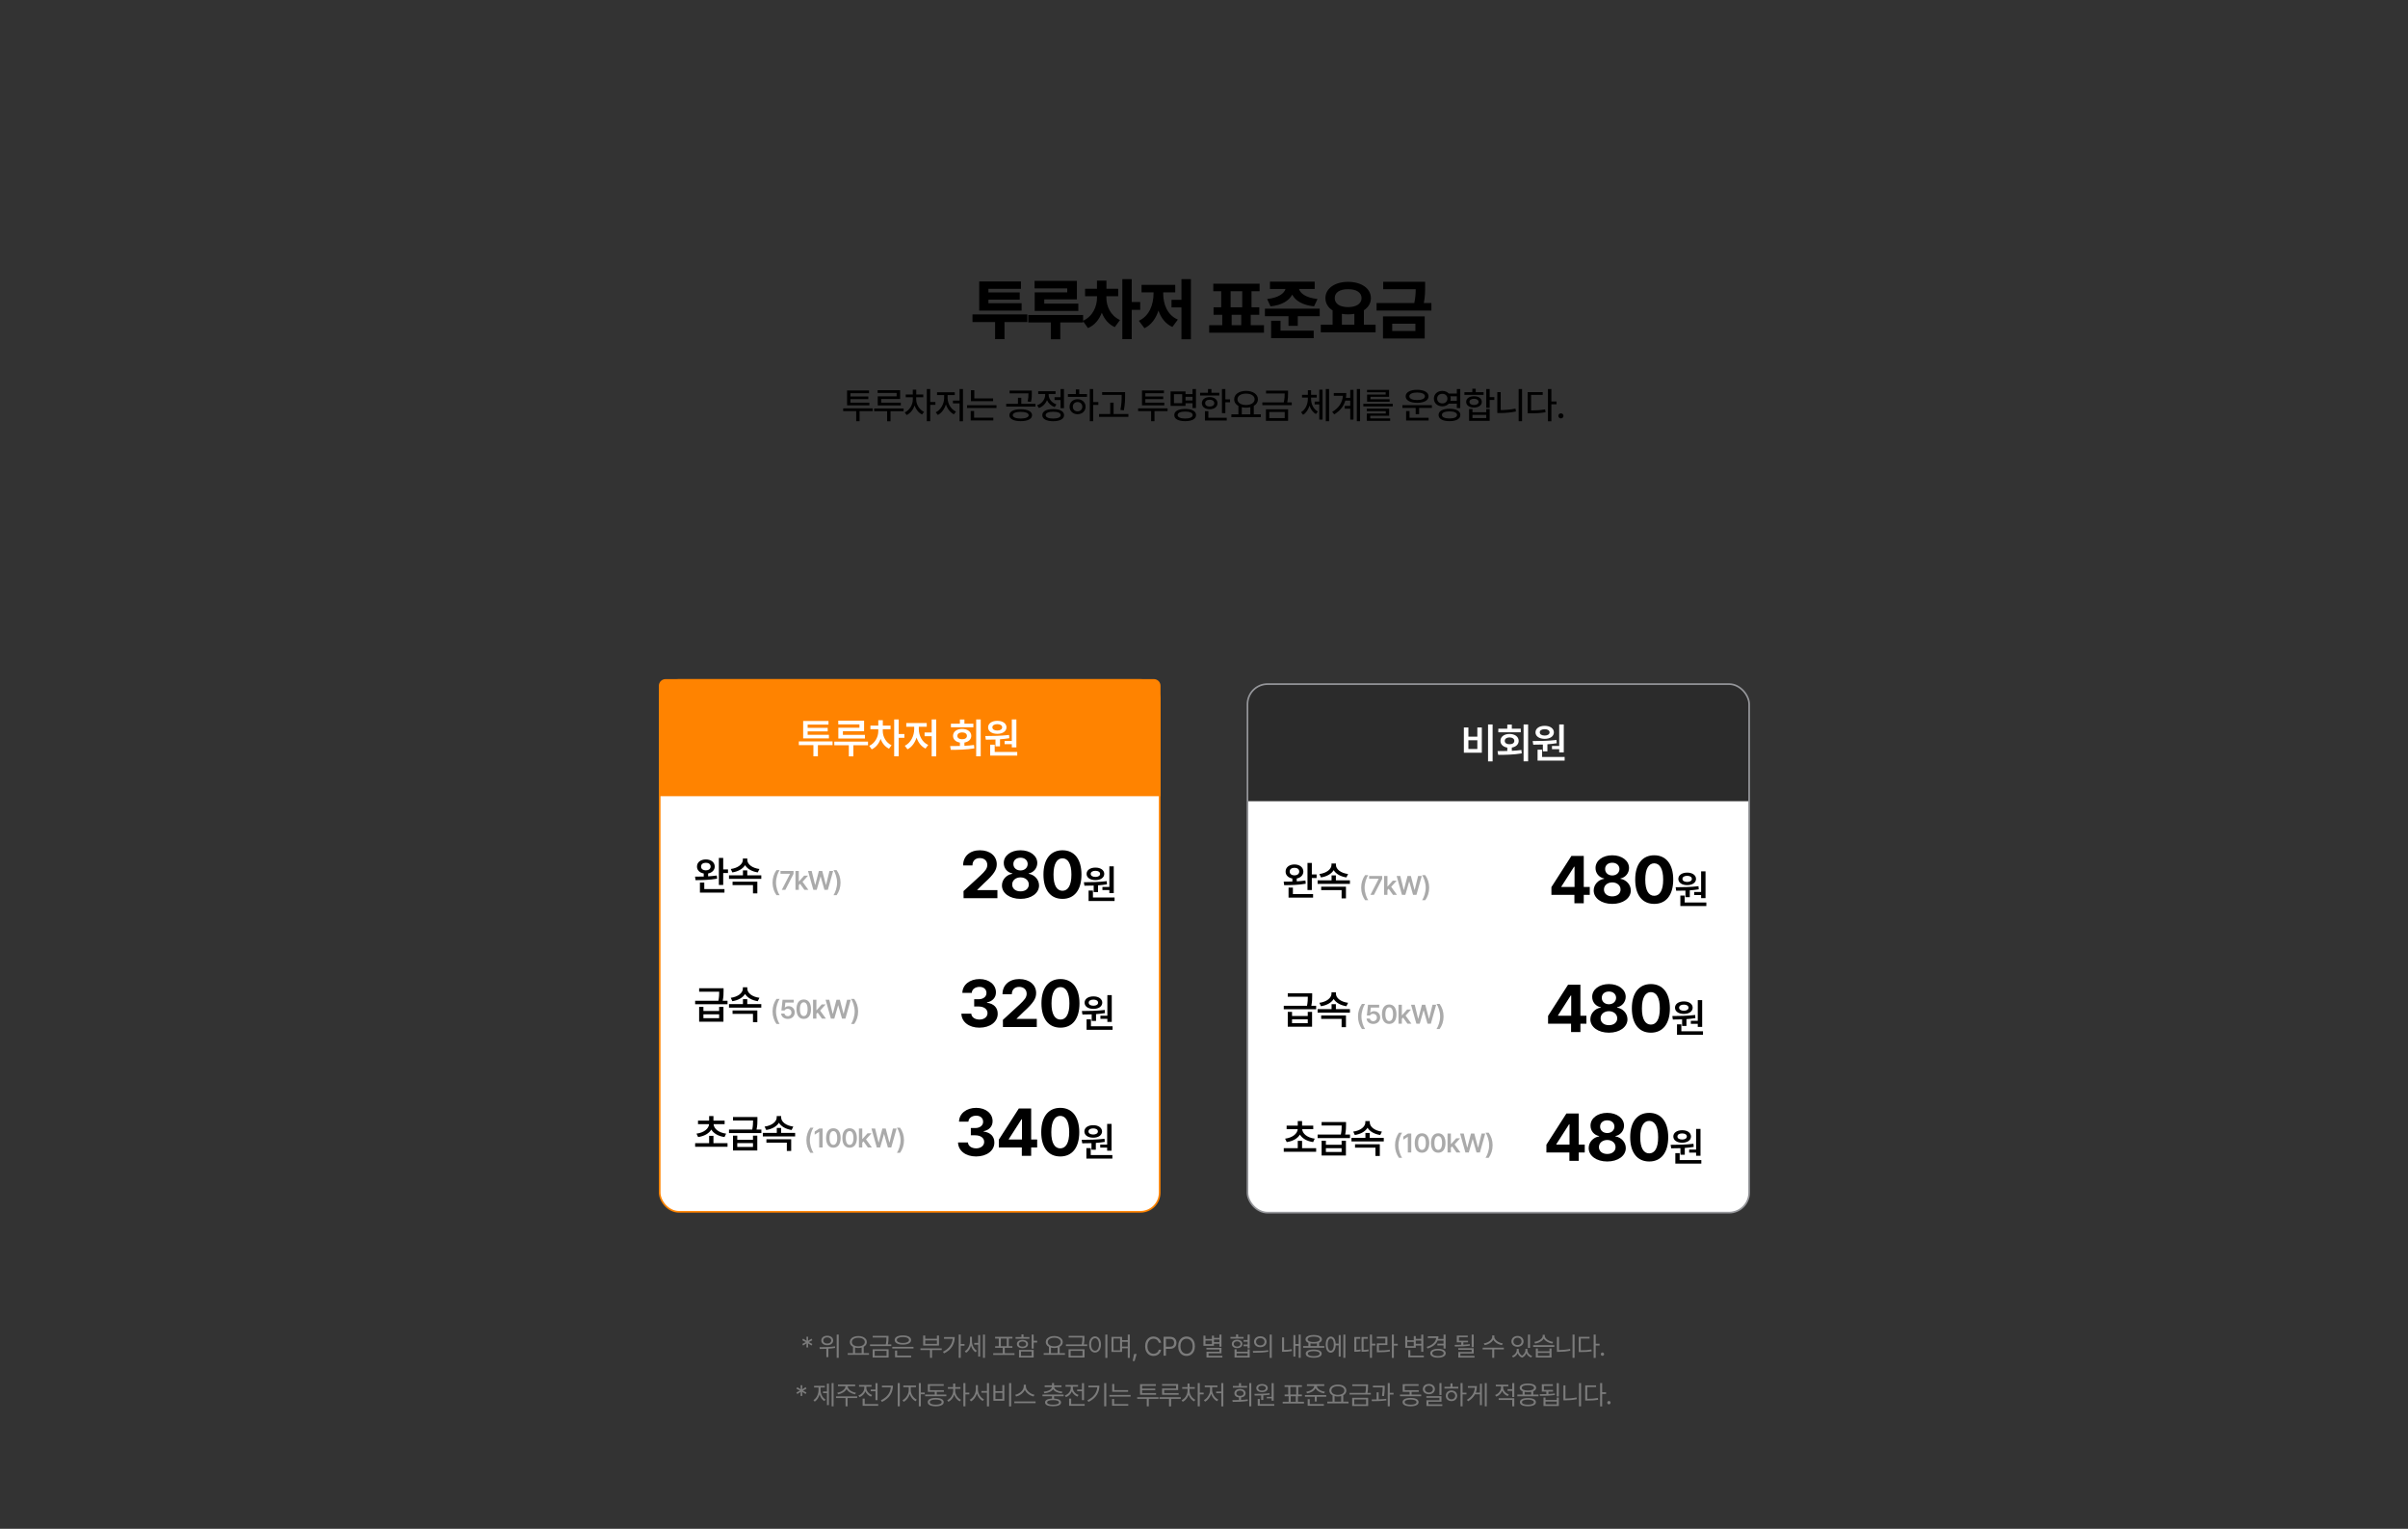
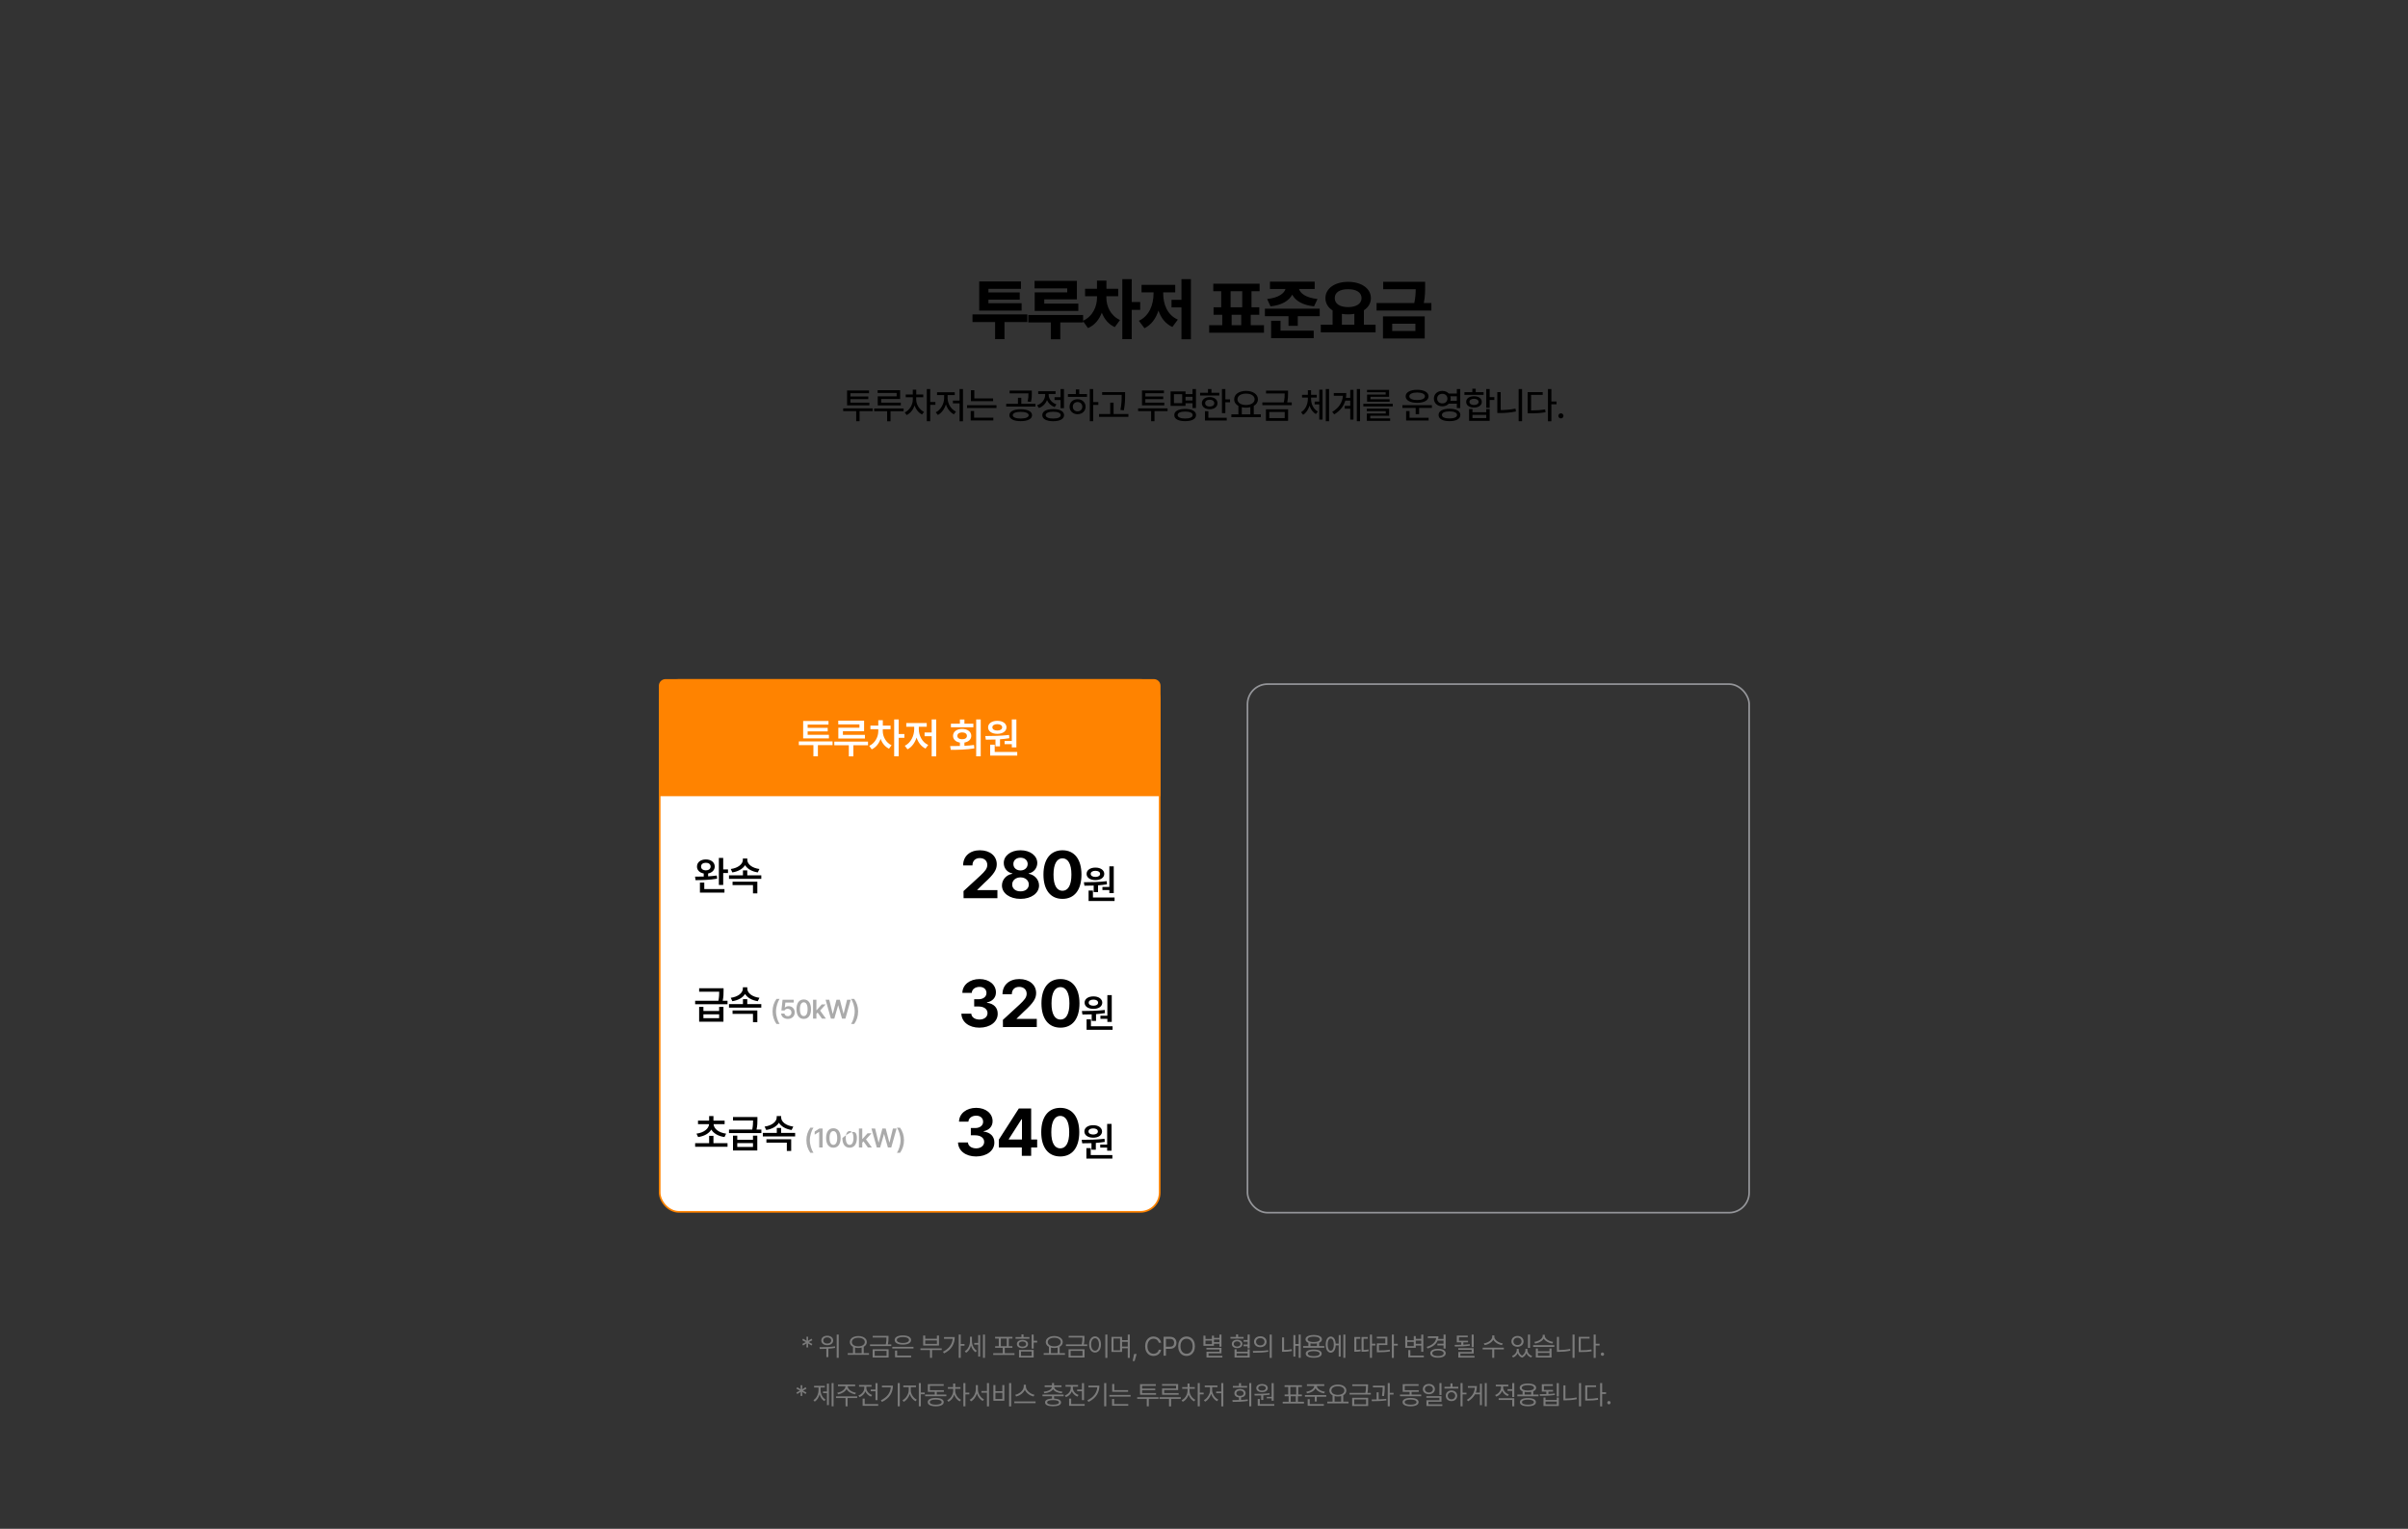
<svg xmlns="http://www.w3.org/2000/svg" width="1440" height="914" viewBox="0 0 1440 914" fill="none">
  <rect x="0" y="0" width="1440" height="914" fill="#333333" stroke="none" />
  <g clip-path="url(#clip0_131_383)">
    <path d="M614.331 187.984V192.555H600.698V202.75H595.073V192.555H581.558V187.984H614.331ZM610.933 181.305V185.719H585.581V168.258H610.542V172.672H591.089V174.82H609.8V179.117H591.089V181.305H610.933ZM643.991 167.906V179H624.459V181.5H644.85V185.914H618.756V174.781H638.209V172.398H618.678V167.906H643.991ZM647.702 188.297V192.75H634.069V202.828H628.405V192.75H614.928V188.297H647.702ZM661.619 177.984C661.619 182.867 663.884 188.57 669.744 191.344L666.658 195.562C662.908 193.902 660.349 190.719 658.884 186.93C657.341 191.012 654.646 194.449 650.603 196.148L647.556 191.812C653.572 189.195 655.994 183.102 656.033 177.984V177.086H648.884V172.633H655.994V167.75H661.658V172.633H668.689V177.086H661.619V177.984ZM676.775 166.891V180.562H681.853V185.25H676.775V202.75H671.15V166.891H676.775ZM712.177 166.891V202.828H706.513V183.766H700.575V179.234H706.513V166.891H712.177ZM695.614 175.367C695.575 181.773 698.036 188.375 704.364 191.07L701.083 195.484C696.942 193.59 694.266 190.035 692.763 185.68C691.259 190.348 688.544 194.195 684.403 196.227L681.044 191.773C687.333 188.922 689.833 182.086 689.833 175.367V174.781H682.645V170.289H702.802V174.781H695.614V175.367Z" fill="black" />
    <path d="M755.87 194.43V198.922H723.097V194.43H730.909V188.18H725.714V183.688H730.284V174.117H725.558V169.625H753.253V174.117H748.409V183.688H753.058V188.18H747.941V194.43H755.87ZM735.909 183.688H742.863V174.117H735.909V183.688ZM736.534 194.43H742.277V188.18H736.534V194.43ZM786.194 168.375V172.75H776.819C777.541 175.27 780.725 177.984 787.873 178.766L785.803 183.141C778.85 182.438 774.612 179.723 772.756 176.148C770.901 179.684 766.682 182.438 759.788 183.141L757.756 178.766C764.866 177.984 768.01 175.27 768.733 172.75H759.436V168.375H786.194ZM789.202 184.547V189.039H776.077V194.82H770.53V189.039H756.428V184.547H789.202ZM785.608 197.672V202.164H760.139V191.773H765.764V197.672H785.608ZM822.611 194.117V198.688H789.838V194.117H796.908V185.602C794.232 183.902 792.611 181.363 792.611 178.219C792.611 172.359 798.353 168.492 806.166 168.492C813.978 168.492 819.798 172.359 819.798 178.219C819.798 181.305 818.216 183.805 815.619 185.484V194.117H822.611ZM806.166 172.906C801.283 172.867 798.158 174.781 798.197 178.219C798.158 181.617 801.283 183.609 806.166 183.609C811.009 183.609 814.213 181.617 814.213 178.219C814.213 174.781 811.009 172.867 806.166 172.906ZM802.455 194.117H809.916V187.633C808.724 187.848 807.474 187.945 806.166 187.945C804.857 187.945 803.627 187.848 802.455 187.633V194.117ZM852.231 168.453V171.383C852.231 174.156 852.231 177.203 851.45 181.188H855.981V185.68H823.208V181.188H845.747C846.45 177.906 846.587 175.289 846.606 172.906H827.153V168.453H852.231ZM851.997 189.156V202.359H827.036V189.156H851.997ZM832.544 193.531V197.867H846.411V193.531H832.544Z" fill="black" />
    <path d="M521.852 244.135V245.811H514.031V251.826H512.012V245.811H504.234V244.135H521.852ZM519.896 240.719V242.352H506.555V233.436H519.682V235.068H508.553V237.045H519.252V238.635H508.553V240.719H519.896ZM538.281 233.285V238.527H526.938V240.74H538.689V242.395H524.896V236.959H536.197V234.939H524.832V233.285H538.281ZM540.365 244.221V245.854H532.545V251.869H530.504V245.854H522.748V244.221H540.365ZM547.879 238.764C547.879 241.729 549.684 244.865 552.562 246.24L551.402 247.787C549.308 246.799 547.729 244.79 546.912 242.438C546.063 244.983 544.388 247.11 542.186 248.131L541.047 246.562C543.969 245.23 545.881 241.943 545.881 238.764V237.496H541.627V235.863H545.859V232.963H547.922V235.863H552.111V237.496H547.879V238.764ZM556.279 232.576V240.332H559.373V242.051H556.279V251.826H554.238V232.576H556.279ZM575.867 232.576V251.869H573.826V241.17H569.852V239.494H573.826V232.576H575.867ZM566.672 237.99C566.672 241.256 568.713 244.758 571.678 246.068L570.453 247.701C568.229 246.627 566.511 244.382 565.662 241.75C564.803 244.554 563.052 246.949 560.828 248.088L559.582 246.498C562.525 245.102 564.588 241.449 564.609 237.99V236.186H560.355V234.51H570.947V236.186H566.672V237.99ZM593.887 238.205V239.838H580.631V233.264H582.65V238.205H593.887ZM595.906 242.266V243.898H578.289V242.266H595.906ZM594.016 249.699V251.375H580.48V245.725H582.521V249.699H594.016ZM610.375 244.672C614.543 244.672 617.164 245.982 617.186 248.238C617.164 250.473 614.543 251.805 610.375 251.783C606.25 251.805 603.607 250.473 603.607 248.238C603.607 245.982 606.25 244.672 610.375 244.672ZM610.375 246.219C607.453 246.219 605.627 246.971 605.648 248.238C605.627 249.484 607.453 250.215 610.375 250.215C613.318 250.215 615.145 249.484 615.166 248.238C615.145 246.971 613.318 246.219 610.375 246.219ZM617.035 233.521V235.133C617.035 236.68 617.035 238.27 616.498 240.246L614.5 240.031C615.016 238.065 615.016 236.647 615.016 235.154H603.758V233.521H617.035ZM619.227 241.428V243.082H601.717V241.428H608.742V237.818H610.74V241.428H619.227ZM636.258 232.576V244.027H634.217V239.15H630.629V237.475H634.217V232.576H636.258ZM629.812 244.564C633.852 244.564 636.322 245.896 636.322 248.195C636.322 250.494 633.852 251.805 629.812 251.826C625.773 251.805 623.281 250.494 623.303 248.195C623.281 245.896 625.773 244.564 629.812 244.564ZM629.812 246.154C626.998 246.154 625.322 246.885 625.322 248.195C625.322 249.484 626.998 250.236 629.812 250.215C632.627 250.236 634.303 249.484 634.303 248.195C634.303 246.885 632.627 246.154 629.812 246.154ZM627.105 235.971C627.105 238.42 628.846 240.783 631.746 241.771L630.693 243.383C628.534 242.631 626.944 241.095 626.117 239.193C625.269 241.353 623.582 243.082 621.283 243.92L620.209 242.287C623.195 241.256 625.021 238.656 625.021 235.992V235.562H620.854V233.908H631.23V235.562H627.105V235.971ZM653.719 232.576V240.375H656.812V242.072H653.719V251.826H651.699V232.576H653.719ZM650.023 235.584V237.26H638.615V235.584H643.363V232.834H645.404V235.584H650.023ZM644.395 238.678C647.145 238.678 649.164 240.525 649.186 243.146C649.164 245.789 647.145 247.615 644.395 247.637C641.623 247.615 639.604 245.789 639.604 243.146C639.604 240.525 641.623 238.678 644.395 238.678ZM644.395 240.354C642.762 240.354 641.537 241.492 641.559 243.146C641.537 244.822 642.762 245.939 644.395 245.918C646.027 245.939 647.23 244.822 647.23 243.146C647.23 241.492 646.027 240.354 644.395 240.354ZM672.812 234.424V236.314C672.812 238.699 672.812 241.363 672.082 245.295L670.02 245.08C670.771 241.363 670.771 238.635 670.771 236.314V236.078H659.084V234.424H672.812ZM674.789 247.529V249.227H657.236V247.529H663.918V240.74H665.938V247.529H674.789ZM698.217 244.135V245.811H690.396V251.826H688.377V245.811H680.6V244.135H698.217ZM696.262 240.719V242.352H682.92V233.436H696.047V235.068H684.918V237.045H695.617V238.635H684.918V240.719H696.262ZM715.184 232.576V243.941H713.143V241.084H708.953V242.652H700.016V234.016H708.953V235.605H713.143V232.576H715.184ZM702.035 235.648V241.02H706.955V235.648H702.035ZM708.738 244.479C712.777 244.479 715.248 245.811 715.248 248.152C715.248 250.473 712.777 251.805 708.738 251.783C704.699 251.805 702.207 250.473 702.229 248.152C702.207 245.811 704.699 244.479 708.738 244.479ZM708.738 246.047C705.924 246.068 704.248 246.799 704.248 248.152C704.248 249.441 705.924 250.215 708.738 250.215C711.553 250.215 713.229 249.441 713.229 248.152C713.229 246.799 711.553 246.068 708.738 246.047ZM708.953 239.43H713.143V237.238H708.953V239.43ZM732.773 232.598V238.785H735.566V240.482H732.773V246.992H730.732V232.598H732.773ZM729.143 234.832V236.486H717.67V234.832H722.396V232.576H724.438V234.832H729.143ZM723.406 237.41C726.178 237.41 728.068 238.85 728.068 241.041C728.068 243.232 726.178 244.65 723.406 244.65C720.613 244.65 718.723 243.232 718.723 241.041C718.723 238.85 720.613 237.41 723.406 237.41ZM723.406 238.979C721.773 238.979 720.678 239.773 720.699 241.041C720.678 242.287 721.773 243.061 723.406 243.061C725.039 243.061 726.135 242.287 726.156 241.041C726.135 239.773 725.039 238.979 723.406 238.979ZM733.59 249.764V251.418H720.57V245.854H722.611V249.764H733.59Z" fill="black" />
    <path d="M753.986 247.723V249.42H736.369V247.723H740.58V242.695C739.001 241.825 738.045 240.439 738.045 238.721C738.045 235.691 741.01 233.693 745.135 233.693C749.281 233.693 752.246 235.691 752.246 238.721C752.246 240.418 751.322 241.782 749.775 242.652V247.723H753.986ZM745.135 235.326C742.105 235.326 740.021 236.637 740.021 238.721C740.021 240.783 742.105 242.137 745.135 242.137C748.143 242.137 750.27 240.783 750.27 238.721C750.27 236.637 748.143 235.326 745.135 235.326ZM742.6 247.723H747.713V243.426C746.929 243.63 746.059 243.727 745.135 243.727C744.232 243.727 743.373 243.63 742.6 243.447V247.723ZM770.266 233.543V235.004C770.266 236.519 770.266 238.237 769.771 240.568H772.5V242.244H754.883V240.568H767.709C768.225 238.323 768.246 236.68 768.246 235.219H757.096V233.543H770.266ZM770.287 244.693V251.59H757.031V244.693H770.287ZM759.029 246.305V249.936H768.268V246.305H759.029ZM784.025 238.484C784.025 241.514 785.422 244.607 788.086 246.025L786.947 247.529C785.089 246.541 783.789 244.693 783.102 242.502C782.403 244.854 781.114 246.874 779.256 247.98L778.053 246.434C780.717 244.887 782.092 241.6 782.113 238.484V237.711H778.633V236.035H782.113V233.264H784.025V236.035H787.441V237.711H784.025V238.484ZM794.789 232.576V251.826H792.834V232.576H794.789ZM790.879 232.984V250.859H788.945V241.771H786.174V240.074H788.945V232.984H790.879ZM813.324 232.576V251.826H811.391V232.576H813.324ZM809.393 233.07V250.881H807.459V244.328H804.172V242.652H807.459V239.516H804.494C803.56 242.749 801.508 245.553 797.877 247.723L796.674 246.262C800.756 243.834 802.722 240.601 803.076 236.637H797.619V234.961H805.096C805.096 235.949 805.021 236.905 804.859 237.84H807.459V233.07H809.393ZM832.891 241.406V242.975H815.273V241.406H832.891ZM830.721 244.328V248.561H819.42V250.15H831.322V251.59H817.379V247.207H828.701V245.789H817.357V244.328H830.721ZM830.678 233.07V237.238H819.549V238.699H831V240.139H817.529V235.885H828.637V234.51H817.486V233.07H830.678ZM856.275 242.223V243.877H848.648V247.615H846.586V243.877H838.658V242.223H856.275ZM854.32 249.742V251.418H840.871V245.768H842.912V249.742H854.32ZM847.445 233.027C851.592 233.027 854.277 234.531 854.277 236.938C854.277 239.344 851.592 240.826 847.445 240.826C843.32 240.826 840.592 239.344 840.592 236.938C840.592 234.531 843.32 233.027 847.445 233.027ZM847.445 234.66C844.631 234.66 842.762 235.52 842.783 236.938C842.762 238.334 844.631 239.172 847.445 239.172C850.281 239.172 852.129 238.334 852.129 236.938C852.129 235.52 850.281 234.66 847.445 234.66ZM862.521 233.693C864.122 233.683 865.486 234.284 866.389 235.283H871.201V232.576H873.242V243.941H871.201V241.342H866.367C865.476 242.33 864.111 242.921 862.521 242.91C859.621 242.932 857.473 240.998 857.473 238.312C857.473 235.605 859.621 233.672 862.521 233.693ZM862.521 235.455C860.717 235.434 859.428 236.594 859.428 238.312C859.428 239.988 860.717 241.191 862.521 241.17C864.283 241.191 865.572 239.988 865.572 238.312C865.572 236.594 864.283 235.434 862.521 235.455ZM866.797 244.371C870.793 244.371 873.307 245.725 873.307 248.088C873.307 250.43 870.793 251.805 866.797 251.783C862.779 251.805 860.266 250.43 860.287 248.088C860.266 245.725 862.779 244.371 866.797 244.371ZM866.797 245.939C863.982 245.939 862.264 246.713 862.285 248.088C862.264 249.42 863.982 250.172 866.797 250.172C869.633 250.172 871.309 249.42 871.309 248.088C871.309 246.713 869.633 245.939 866.797 245.939ZM867.312 236.916C867.452 237.346 867.527 237.818 867.527 238.312C867.527 238.785 867.452 239.247 867.334 239.666H871.201V236.916H867.312ZM890.832 232.576V237.41H893.625V239.129H890.832V243.791H888.791V232.576H890.832ZM880.541 244.586V246.455H888.791V244.586H890.832V251.59H878.521V244.586H880.541ZM880.541 249.957H888.791V248.045H880.541V249.957ZM887.201 234.467V236.1H875.729V234.467H880.455V232.404H882.496V234.467H887.201ZM881.465 236.895C884.236 236.895 886.127 238.205 886.127 240.268C886.127 242.309 884.236 243.662 881.465 243.641C878.65 243.662 876.781 242.309 876.781 240.268C876.781 238.205 878.65 236.895 881.465 236.895ZM881.465 238.42C879.832 238.398 878.736 239.15 878.758 240.268C878.736 241.406 879.832 242.137 881.465 242.137C883.098 242.137 884.193 241.406 884.215 240.268C884.193 239.15 883.098 238.398 881.465 238.42ZM910.205 232.576V251.826H908.164V232.576H910.205ZM897.422 234.445V245.166C900.226 245.145 903.18 244.919 906.273 244.285L906.553 246.004C903.137 246.691 900.043 246.928 897.014 246.928H895.402V234.445H897.422ZM927.73 232.576V240.031H930.824V241.707H927.73V251.869H925.689V232.576H927.73ZM922.553 234.424V236.078H915.592V245.381C918.825 245.37 921.253 245.23 923.992 244.736L924.25 246.455C921.242 246.992 918.686 247.1 915.098 247.078H913.551V234.424H922.553ZM933.439 250.15C932.602 250.15 931.893 249.463 931.914 248.625C931.893 247.787 932.602 247.1 933.439 247.1C934.256 247.1 934.965 247.787 934.965 248.625C934.965 249.463 934.256 250.15 933.439 250.15Z" fill="black" />
    <rect x="394.5" y="406.5" width="299" height="318" rx="11.5" fill="white" />
    <rect x="394.5" y="406.5" width="299" height="318" rx="11.5" stroke="#FF8300" />
    <path d="M394 410C394 407.791 395.791 406 398 406H690C692.209 406 694 407.791 694 410V476H394V410Z" fill="#FF8300" />
    <path d="M497.874 443.262V445.483H489.109V452.173H486.424V445.483H477.708V443.262H497.874ZM495.701 439.282V441.431H480.296V431.055H495.457V433.203H482.981V435.156H494.969V437.256H482.981V439.282H495.701ZM516.737 430.859V437.134H504.066V439.331H517.225V441.504H501.331V435.083H513.954V433.057H501.283V430.859H516.737ZM519.08 443.384V445.557H510.316V452.197H507.606V445.557H498.914V443.384H519.08ZM527.909 437.109C527.909 440.381 529.764 443.945 533.158 445.557L531.644 447.607C529.264 446.497 527.531 444.312 526.615 441.724C525.638 444.507 523.82 446.863 521.293 447.998L519.804 445.898C523.27 444.336 525.223 440.576 525.223 437.109V435.962H520.512V433.789H525.223V430.566H527.933V433.789H532.572V435.962H527.909V437.109ZM537.43 430.103V438.843H540.824V441.113H537.43V452.173H534.721V430.103H537.43ZM559.858 430.103V452.197H557.148V440.137H552.9V437.915H557.148V430.103H559.858ZM549.457 435.962C549.457 439.771 551.508 443.823 555.072 445.361L553.461 447.534C550.898 446.313 549.067 443.86 548.114 440.942C547.126 444.055 545.258 446.68 542.695 447.974L541.059 445.85C544.599 444.189 546.674 439.99 546.698 435.962V434.497H541.962V432.275H554.194V434.497H549.457V435.962ZM586.475 430.103V452.173H583.765V430.103H586.475ZM568.188 446.045C569.946 446.033 571.936 446.033 574.023 445.972V443.945C571.533 443.555 569.922 442.029 569.922 439.941C569.922 437.451 572.119 435.791 575.342 435.791C578.589 435.791 580.835 437.451 580.835 439.941C580.835 442.017 579.211 443.53 576.733 443.921V445.874C578.674 445.789 580.627 445.63 582.471 445.386L582.666 447.412C577.808 448.242 572.559 448.291 568.579 448.291L568.188 446.045ZM582.08 432.642V434.79H568.652V432.642H574.023V430.176H576.733V432.642H582.08ZM575.342 437.866C573.682 437.891 572.485 438.647 572.51 439.941C572.485 441.211 573.682 441.968 575.342 441.943C577.075 441.968 578.223 441.211 578.223 439.941C578.223 438.647 577.075 437.891 575.342 437.866ZM607.803 430.127V446.826H605.069V444.897H600.747V442.993H605.069V430.127H607.803ZM608.316 449.536V451.733H592.129V445.215H594.839V449.536H608.316ZM589.2 440.039C593.277 440.015 598.746 439.966 603.433 439.38L603.579 441.333C601.761 441.638 599.881 441.846 598.013 441.968V446.216H595.303V442.114C593.24 442.2 591.275 442.212 589.541 442.212L589.2 440.039ZM596.402 430.933C599.624 430.933 601.871 432.52 601.895 434.839C601.871 437.207 599.624 438.721 596.402 438.721C593.13 438.721 590.884 437.207 590.884 434.839C590.884 432.52 593.13 430.933 596.402 430.933ZM596.402 432.935C594.644 432.935 593.448 433.643 593.448 434.839C593.448 436.035 594.644 436.743 596.402 436.743C598.086 436.743 599.283 436.035 599.307 434.839C599.283 433.643 598.086 432.935 596.402 432.935Z" fill="white" />
    <path d="M422.102 513.812C425.195 513.812 427.398 515.523 427.422 518.078C427.398 520.176 425.816 521.758 423.461 522.203V523.914C425.219 523.82 426.988 523.656 428.641 523.422L428.852 525.32C424.445 526.117 419.523 526.188 415.938 526.188L415.656 524.102C417.18 524.113 418.961 524.102 420.836 524.031V522.203C418.41 521.805 416.781 520.211 416.805 518.078C416.781 515.523 418.984 513.812 422.102 513.812ZM422.102 515.805C420.414 515.805 419.219 516.648 419.242 518.078C419.219 519.461 420.414 520.328 422.102 520.352C423.789 520.328 424.938 519.461 424.961 518.078C424.938 516.648 423.789 515.805 422.102 515.805ZM432.484 512.922V519.766H435.344V521.922H432.484V529.094H429.883V512.922H432.484ZM433.234 531.531V533.641H418.562V527.664H421.164V531.531H433.234ZM455.258 523.305V525.414H435.945V523.305H444.289V520.352H446.867V523.305H455.258ZM446.891 514.047C446.891 516.625 449.727 518.969 454.156 519.531L453.148 521.57C449.668 521.031 446.902 519.461 445.555 517.234C444.195 519.461 441.43 521.031 437.938 521.57L437 519.531C441.359 518.969 444.242 516.578 444.242 514.047V513.25H446.891V514.047ZM452.891 527.102V534.086H450.289V529.141H438.078V527.102H452.891Z" fill="black" />
-     <path d="M461.992 527.688C461.992 524.75 462.867 522.297 464.336 520.203H466.211C465.133 521.75 464.055 524.891 464.055 527.688C464.055 530.484 465.133 533.625 466.211 535.188H464.336C462.867 533.078 461.992 530.641 461.992 527.688ZM467.523 532L472.43 522.469V522.391H466.742V520.688H474.539V522.422L469.633 532H467.523ZM475.695 532V520.688H477.695V526.922H477.836L480.883 523.516H483.211L479.93 527.172L483.414 532H481.039L478.43 528.359L477.695 529.141V532H475.695ZM486.383 532L483.195 520.688H485.383L487.43 529.016H487.539L489.711 520.688H491.711L493.898 529.031H493.992L496.039 520.688H498.227L495.039 532H493.023L490.758 524.047H490.68L488.398 532H486.383ZM502.648 527.688C502.648 530.641 501.773 533.078 500.305 535.188H498.43C499.508 533.625 500.586 530.484 500.586 527.688C500.586 524.891 499.508 521.75 498.43 520.203H500.305C501.773 522.297 502.648 524.75 502.648 527.688Z" fill="#AAAAAA" />
    <path d="M576.227 537L576.188 532.742L586.344 523.406C588.98 520.887 590.406 519.324 590.406 517.078C590.406 514.559 588.512 512.996 585.914 513.016C583.258 512.996 581.52 514.676 581.539 517.391H575.953C575.934 511.863 580.035 508.328 585.992 508.328C592.047 508.328 596.07 511.785 596.07 516.688C596.07 519.91 594.508 522.547 588.688 527.82L584.391 532V532.156H596.461V537H576.227ZM610.266 537.391C603.801 537.391 599.172 533.992 599.172 529.383C599.172 525.828 601.906 522.938 605.422 522.391V522.195C602.355 521.609 600.246 519.051 600.266 515.945C600.246 511.551 604.484 508.328 610.266 508.328C616.047 508.328 620.285 511.551 620.305 515.945C620.285 519.051 618.117 521.609 615.148 522.195V522.391C618.586 522.938 621.359 525.828 621.359 529.383C621.359 533.992 616.711 537.391 610.266 537.391ZM605.305 528.797C605.285 531.219 607.277 532.918 610.266 532.898C613.254 532.918 615.246 531.219 615.227 528.797C615.246 526.355 613.137 524.559 610.266 524.539C607.395 524.559 605.285 526.336 605.305 528.797ZM606.008 516.531C605.988 518.797 607.766 520.379 610.266 520.398C612.746 520.379 614.543 518.797 614.562 516.531C614.543 514.324 612.785 512.781 610.266 512.781C607.727 512.781 605.988 514.324 606.008 516.531ZM635.359 537.391C628.27 537.391 623.992 532.117 623.992 522.859C623.992 513.621 628.309 508.328 635.359 508.328C642.41 508.328 646.727 513.621 646.727 522.859C646.727 532.156 642.43 537.391 635.359 537.391ZM630.008 522.859C629.969 529.383 632.078 532.547 635.359 532.547C638.641 532.547 640.73 529.383 640.711 522.859C640.73 516.395 638.621 513.152 635.359 513.133C632.098 513.152 630.008 516.395 630.008 522.859ZM666.031 517.922V533.953H663.406V532.102H659.258V530.273H663.406V517.922H666.031ZM648.172 527.438C652.074 527.414 657.336 527.379 661.836 526.805L661.977 528.68C660.23 528.973 658.426 529.16 656.633 529.289V533.367H654.031V529.43C652.051 529.512 650.164 529.523 648.5 529.523L648.172 527.438ZM649.789 522.445C649.789 520.207 651.945 518.684 655.086 518.695C658.168 518.684 660.336 520.207 660.359 522.445C660.336 524.719 658.168 526.16 655.086 526.172C651.945 526.16 649.789 524.719 649.789 522.445ZM650.984 538.664V532.406H653.586V536.555H666.523V538.664H650.984ZM652.25 522.445C652.25 523.594 653.387 524.262 655.086 524.273C656.703 524.262 657.863 523.594 657.875 522.445C657.863 521.297 656.703 520.605 655.086 520.617C653.387 520.605 652.25 521.297 652.25 522.445Z" fill="black" />
    <path d="M420.648 601.969V604.406H430.047V601.969H432.625V610.828H418.094V601.969H420.648ZM420.648 608.719H430.047V606.422H420.648V608.719ZM432.695 590.812V592.453C432.695 594.059 432.695 595.828 432.18 598.312H435.062V600.398H415.703V598.312H429.602C430.047 596.074 430.094 594.387 430.094 592.898H418.094V590.812H432.695ZM455.258 600.305V602.414H435.945V600.305H444.289V597.352H446.867V600.305H455.258ZM446.891 591.047C446.891 593.625 449.727 595.969 454.156 596.531L453.148 598.57C449.668 598.031 446.902 596.461 445.555 594.234C444.195 596.461 441.43 598.031 437.938 598.57L437 596.531C441.359 595.969 444.242 593.578 444.242 591.047V590.25H446.891V591.047ZM452.891 604.102V611.086H450.289V606.141H438.078V604.102H452.891Z" fill="black" />
    <path d="M461.992 604.688C461.992 601.75 462.867 599.297 464.336 597.203H466.211C465.133 598.75 464.055 601.891 464.055 604.688C464.055 607.484 465.133 610.625 466.211 612.188H464.336C462.867 610.078 461.992 607.641 461.992 604.688ZM471.117 609.156C468.852 609.156 467.195 607.812 467.133 605.938H469.117C469.18 606.859 470.039 607.516 471.117 607.516C472.383 607.516 473.289 606.594 473.289 605.344C473.289 604.047 472.352 603.125 471.055 603.125C470.18 603.109 469.539 603.422 469.18 604.094H467.289L467.977 597.688H474.664V599.391H469.648L469.305 602.391H469.414C469.852 601.891 470.68 601.531 471.602 601.531C473.711 601.531 475.258 603.109 475.258 605.281C475.258 607.547 473.555 609.156 471.117 609.156ZM480.648 609.156C477.93 609.156 476.305 607.047 476.305 603.344C476.305 599.656 477.93 597.531 480.648 597.531C483.352 597.531 484.992 599.656 484.992 603.344C484.992 607.047 483.367 609.156 480.648 609.156ZM480.648 607.453C482.07 607.453 482.945 606.062 482.945 603.344C482.945 600.641 482.055 599.219 480.648 599.219C479.242 599.219 478.352 600.641 478.352 603.344C478.352 606.062 479.227 607.453 480.648 607.453ZM486.211 609V597.688H488.211V603.922H488.352L491.398 600.516H493.727L490.445 604.172L493.93 609H491.555L488.945 605.359L488.211 606.141V609H486.211ZM496.898 609L493.711 597.688H495.898L497.945 606.016H498.055L500.227 597.688H502.227L504.414 606.031H504.508L506.555 597.688H508.742L505.555 609H503.539L501.273 601.047H501.195L498.914 609H496.898ZM513.164 604.688C513.164 607.641 512.289 610.078 510.82 612.188H508.945C510.023 610.625 511.102 607.484 511.102 604.688C511.102 601.891 510.023 598.75 508.945 597.203H510.82C512.289 599.297 513.164 601.75 513.164 604.688Z" fill="#AAAAAA" />
    <path d="M585.695 614.391C579.484 614.391 575.031 610.973 574.914 606.031H580.852C580.949 608.141 583 609.527 585.734 609.547C588.547 609.527 590.559 607.965 590.539 605.68C590.559 603.375 588.508 601.754 585.188 601.734H582.57V597.398H585.188C587.98 597.398 589.934 595.875 589.914 593.648C589.934 591.48 588.273 589.996 585.773 590.016C583.273 589.996 581.223 591.402 581.125 593.57H575.5C575.598 588.707 579.973 585.328 585.773 585.328C591.672 585.328 595.598 588.824 595.578 593.297C595.598 596.461 593.391 598.707 590.227 599.273V599.508C594.387 600.016 596.672 602.535 596.633 606.07C596.672 610.914 592.082 614.391 585.695 614.391ZM599.773 614L599.734 609.742L609.891 600.406C612.527 597.887 613.953 596.324 613.953 594.078C613.953 591.559 612.059 589.996 609.461 590.016C606.805 589.996 605.066 591.676 605.086 594.391H599.5C599.48 588.863 603.582 585.328 609.539 585.328C615.594 585.328 619.617 588.785 619.617 593.688C619.617 596.91 618.055 599.547 612.234 604.82L607.938 609V609.156H620.008V614H599.773ZM634.164 614.391C627.074 614.391 622.797 609.117 622.797 599.859C622.797 590.621 627.113 585.328 634.164 585.328C641.215 585.328 645.531 590.621 645.531 599.859C645.531 609.156 641.234 614.391 634.164 614.391ZM628.812 599.859C628.773 606.383 630.883 609.547 634.164 609.547C637.445 609.547 639.535 606.383 639.516 599.859C639.535 593.395 637.426 590.152 634.164 590.133C630.902 590.152 628.812 593.395 628.812 599.859ZM664.836 594.922V610.953H662.211V609.102H658.062V607.273H662.211V594.922H664.836ZM646.977 604.438C650.879 604.414 656.141 604.379 660.641 603.805L660.781 605.68C659.035 605.973 657.23 606.16 655.438 606.289V610.367H652.836V606.43C650.855 606.512 648.969 606.523 647.305 606.523L646.977 604.438ZM648.594 599.445C648.594 597.207 650.75 595.684 653.891 595.695C656.973 595.684 659.141 597.207 659.164 599.445C659.141 601.719 656.973 603.16 653.891 603.172C650.75 603.16 648.594 601.719 648.594 599.445ZM649.789 615.664V609.406H652.391V613.555H665.328V615.664H649.789ZM651.055 599.445C651.055 600.594 652.191 601.262 653.891 601.273C655.508 601.262 656.668 600.594 656.68 599.445C656.668 598.297 655.508 597.605 653.891 597.617C652.191 597.605 651.055 598.297 651.055 599.445Z" fill="black" />
    <path d="M435.062 683.445V685.578H415.703V683.445H424.07V679.062H426.648V683.445H435.062ZM433.328 669.969V672.078H426.719C426.895 674.715 429.648 677.141 434.219 677.75L433.258 679.789C429.59 679.273 426.766 677.645 425.359 675.312C423.953 677.645 421.152 679.273 417.484 679.789L416.5 677.75C421.094 677.141 423.836 674.715 424.047 672.078H417.414V669.969H424.07V667.227H426.648V669.969H433.328ZM440.891 678.969V681.406H450.289V678.969H452.867V687.828H438.336V678.969H440.891ZM440.891 685.719H450.289V683.422H440.891V685.719ZM452.938 667.812V669.453C452.938 671.059 452.938 672.828 452.422 675.312H455.305V677.398H435.945V675.312H449.844C450.289 673.074 450.336 671.387 450.336 669.898H438.336V667.812H452.938ZM475.5 677.305V679.414H456.188V677.305H464.531V674.352H467.109V677.305H475.5ZM467.133 668.047C467.133 670.625 469.969 672.969 474.398 673.531L473.391 675.57C469.91 675.031 467.145 673.461 465.797 671.234C464.438 673.461 461.672 675.031 458.18 675.57L457.242 673.531C461.602 672.969 464.484 670.578 464.484 668.047V667.25H467.133V668.047ZM473.133 681.102V688.086H470.531V683.141H458.32V681.102H473.133Z" fill="black" />
-     <path d="M482.234 681.688C482.234 678.75 483.109 676.297 484.578 674.203H486.453C485.375 675.75 484.297 678.891 484.297 681.688C484.297 684.484 485.375 687.625 486.453 689.188H484.578C483.109 687.078 482.234 684.641 482.234 681.688ZM491.938 674.688V686H489.891V676.672H489.828L487.188 678.359V676.5L489.984 674.688H491.938ZM498.359 686.156C495.641 686.156 494.016 684.047 494.016 680.344C494.016 676.656 495.641 674.531 498.359 674.531C501.062 674.531 502.703 676.656 502.703 680.344C502.703 684.047 501.078 686.156 498.359 686.156ZM498.359 684.453C499.781 684.453 500.656 683.062 500.656 680.344C500.656 677.641 499.766 676.219 498.359 676.219C496.953 676.219 496.062 677.641 496.062 680.344C496.062 683.062 496.938 684.453 498.359 684.453ZM508.078 686.156C505.359 686.156 503.734 684.047 503.734 680.344C503.734 676.656 505.359 674.531 508.078 674.531C510.781 674.531 512.422 676.656 512.422 680.344C512.422 684.047 510.797 686.156 508.078 686.156ZM508.078 684.453C509.5 684.453 510.375 683.062 510.375 680.344C510.375 677.641 509.484 676.219 508.078 676.219C506.672 676.219 505.781 677.641 505.781 680.344C505.781 683.062 506.656 684.453 508.078 684.453ZM513.641 686V674.688H515.641V680.922H515.781L518.828 677.516H521.156L517.875 681.172L521.359 686H518.984L516.375 682.359L515.641 683.141V686H513.641ZM524.328 686L521.141 674.688H523.328L525.375 683.016H525.484L527.656 674.688H529.656L531.844 683.031H531.938L533.984 674.688H536.172L532.984 686H530.969L528.703 678.047H528.625L526.344 686H524.328ZM540.594 681.688C540.594 684.641 539.719 687.078 538.25 689.188H536.375C537.453 687.625 538.531 684.484 538.531 681.688C538.531 678.891 537.453 675.75 536.375 674.203H538.25C539.719 676.297 540.594 678.75 540.594 681.688Z" fill="#AAAAAA" />
+     <path d="M482.234 681.688C482.234 678.75 483.109 676.297 484.578 674.203H486.453C485.375 675.75 484.297 678.891 484.297 681.688C484.297 684.484 485.375 687.625 486.453 689.188H484.578C483.109 687.078 482.234 684.641 482.234 681.688ZM491.938 674.688V686H489.891V676.672H489.828L487.188 678.359V676.5L489.984 674.688H491.938ZM498.359 686.156C495.641 686.156 494.016 684.047 494.016 680.344C494.016 676.656 495.641 674.531 498.359 674.531C501.062 674.531 502.703 676.656 502.703 680.344C502.703 684.047 501.078 686.156 498.359 686.156ZM498.359 684.453C499.781 684.453 500.656 683.062 500.656 680.344C500.656 677.641 499.766 676.219 498.359 676.219C496.953 676.219 496.062 677.641 496.062 680.344C496.062 683.062 496.938 684.453 498.359 684.453ZM508.078 686.156C505.359 686.156 503.734 684.047 503.734 680.344C510.781 674.531 512.422 676.656 512.422 680.344C512.422 684.047 510.797 686.156 508.078 686.156ZM508.078 684.453C509.5 684.453 510.375 683.062 510.375 680.344C510.375 677.641 509.484 676.219 508.078 676.219C506.672 676.219 505.781 677.641 505.781 680.344C505.781 683.062 506.656 684.453 508.078 684.453ZM513.641 686V674.688H515.641V680.922H515.781L518.828 677.516H521.156L517.875 681.172L521.359 686H518.984L516.375 682.359L515.641 683.141V686H513.641ZM524.328 686L521.141 674.688H523.328L525.375 683.016H525.484L527.656 674.688H529.656L531.844 683.031H531.938L533.984 674.688H536.172L532.984 686H530.969L528.703 678.047H528.625L526.344 686H524.328ZM540.594 681.688C540.594 684.641 539.719 687.078 538.25 689.188H536.375C537.453 687.625 538.531 684.484 538.531 681.688C538.531 678.891 537.453 675.75 536.375 674.203H538.25C539.719 676.297 540.594 678.75 540.594 681.688Z" fill="#AAAAAA" />
    <path d="M583.695 691.391C577.484 691.391 573.031 687.973 572.914 683.031H578.852C578.949 685.141 581 686.527 583.734 686.547C586.547 686.527 588.559 684.965 588.539 682.68C588.559 680.375 586.508 678.754 583.188 678.734H580.57V674.398H583.188C585.98 674.398 587.934 672.875 587.914 670.648C587.934 668.48 586.273 666.996 583.773 667.016C581.273 666.996 579.223 668.402 579.125 670.57H573.5C573.598 665.707 577.973 662.328 583.773 662.328C589.672 662.328 593.598 665.824 593.578 670.297C593.598 673.461 591.391 675.707 588.227 676.273V676.508C592.387 677.016 594.672 679.535 594.633 683.07C594.672 687.914 590.082 691.391 583.695 691.391ZM597.305 686V681.352L609.258 662.719H616.641V681.273H620.234V686H616.641V691H611.055V686H597.305ZM603.242 681.273H611.133V669.164H610.859L603.242 681.039V681.273ZM634.039 691.391C626.949 691.391 622.672 686.117 622.672 676.859C622.672 667.621 626.988 662.328 634.039 662.328C641.09 662.328 645.406 667.621 645.406 676.859C645.406 686.156 641.109 691.391 634.039 691.391ZM628.688 676.859C628.648 683.383 630.758 686.547 634.039 686.547C637.32 686.547 639.41 683.383 639.391 676.859C639.41 670.395 637.301 667.152 634.039 667.133C630.777 667.152 628.688 670.395 628.688 676.859ZM664.711 671.922V687.953H662.086V686.102H657.938V684.273H662.086V671.922H664.711ZM646.852 681.438C650.754 681.414 656.016 681.379 660.516 680.805L660.656 682.68C658.91 682.973 657.105 683.16 655.312 683.289V687.367H652.711V683.43C650.73 683.512 648.844 683.523 647.18 683.523L646.852 681.438ZM648.469 676.445C648.469 674.207 650.625 672.684 653.766 672.695C656.848 672.684 659.016 674.207 659.039 676.445C659.016 678.719 656.848 680.16 653.766 680.172C650.625 680.16 648.469 678.719 648.469 676.445ZM649.664 692.664V686.406H652.266V690.555H665.203V692.664H649.664ZM650.93 676.445C650.93 677.594 652.066 678.262 653.766 678.273C655.383 678.262 656.543 677.594 656.555 676.445C656.543 675.297 655.383 674.605 653.766 674.617C652.066 674.605 650.93 675.297 650.93 676.445Z" fill="black" />
    <g clip-path="url(#clip1_131_383)">
      <rect x="746" y="409" width="300" height="316" rx="12" fill="white" />
      <path d="M746 413C746 410.791 747.791 409 750 409H1062C1064.21 409 1066 410.791 1066 413V479H746V413Z" fill="#2B2B2B" />
      <path d="M892.592 433.103V455.197H889.857V433.103H892.592ZM878.114 434.909V440.427H883.461V434.909H886.146V449.997H875.404V434.909H878.114ZM878.114 447.775H883.461V442.551H878.114V447.775ZM913.823 433.103V455.173H911.113V433.103H913.823ZM895.537 449.045C897.294 449.033 899.284 449.033 901.371 448.972V446.945C898.881 446.555 897.27 445.029 897.27 442.941C897.27 440.451 899.467 438.791 902.69 438.791C905.937 438.791 908.183 440.451 908.183 442.941C908.183 445.017 906.559 446.53 904.081 446.921V448.874C906.022 448.789 907.975 448.63 909.819 448.386L910.014 450.412C905.156 451.242 899.907 451.291 895.927 451.291L895.537 449.045ZM909.428 435.642V437.79H896V435.642H901.371V433.176H904.081V435.642H909.428ZM902.69 440.866C901.03 440.891 899.833 441.647 899.858 442.941C899.833 444.211 901.03 444.968 902.69 444.943C904.423 444.968 905.571 444.211 905.571 442.941C905.571 441.647 904.423 440.891 902.69 440.866ZM935.151 433.127V449.826H932.417V447.897H928.096V445.993H932.417V433.127H935.151ZM935.664 452.536V454.733H919.477V448.215H922.187V452.536H935.664ZM916.548 443.039C920.625 443.015 926.094 442.966 930.781 442.38L930.928 444.333C929.109 444.638 927.229 444.846 925.361 444.968V449.216H922.651V445.114C920.588 445.2 918.623 445.212 916.889 445.212L916.548 443.039ZM923.75 433.933C926.972 433.933 929.219 435.52 929.243 437.839C929.219 440.207 926.972 441.721 923.75 441.721C920.478 441.721 918.232 440.207 918.232 437.839C918.232 435.52 920.478 433.933 923.75 433.933ZM923.75 435.935C921.992 435.935 920.796 436.643 920.796 437.839C920.796 439.035 921.992 439.743 923.75 439.743C925.434 439.743 926.631 439.035 926.655 437.839C926.631 436.643 925.434 435.935 923.75 435.935Z" fill="white" />
      <path d="M774.102 516.812C777.195 516.812 779.398 518.523 779.422 521.078C779.398 523.176 777.816 524.758 775.461 525.203V526.914C777.219 526.82 778.988 526.656 780.641 526.422L780.852 528.32C776.445 529.117 771.523 529.188 767.938 529.188L767.656 527.102C769.18 527.113 770.961 527.102 772.836 527.031V525.203C770.41 524.805 768.781 523.211 768.805 521.078C768.781 518.523 770.984 516.812 774.102 516.812ZM774.102 518.805C772.414 518.805 771.219 519.648 771.242 521.078C771.219 522.461 772.414 523.328 774.102 523.352C775.789 523.328 776.938 522.461 776.961 521.078C776.938 519.648 775.789 518.805 774.102 518.805ZM784.484 515.922V522.766H787.344V524.922H784.484V532.094H781.883V515.922H784.484ZM785.234 534.531V536.641H770.562V530.664H773.164V534.531H785.234ZM807.258 526.305V528.414H787.945V526.305H796.289V523.352H798.867V526.305H807.258ZM798.891 517.047C798.891 519.625 801.727 521.969 806.156 522.531L805.148 524.57C801.668 524.031 798.902 522.461 797.555 520.234C796.195 522.461 793.43 524.031 789.938 524.57L789 522.531C793.359 521.969 796.242 519.578 796.242 517.047V516.25H798.891V517.047ZM804.891 530.102V537.086H802.289V532.141H790.078V530.102H804.891Z" fill="black" />
      <path d="M813.992 530.688C813.992 527.75 814.867 525.297 816.336 523.203H818.211C817.133 524.75 816.055 527.891 816.055 530.688C816.055 533.484 817.133 536.625 818.211 538.188H816.336C814.867 536.078 813.992 533.641 813.992 530.688ZM819.523 535L824.43 525.469V525.391H818.742V523.688H826.539V525.422L821.633 535H819.523ZM827.695 535V523.688H829.695V529.922H829.836L832.883 526.516H835.211L831.93 530.172L835.414 535H833.039L830.43 531.359L829.695 532.141V535H827.695ZM838.383 535L835.195 523.688H837.383L839.43 532.016H839.539L841.711 523.688H843.711L845.898 532.031H845.992L848.039 523.688H850.227L847.039 535H845.023L842.758 527.047H842.68L840.398 535H838.383ZM854.648 530.688C854.648 533.641 853.773 536.078 852.305 538.188H850.43C851.508 536.625 852.586 533.484 852.586 530.688C852.586 527.891 851.508 524.75 850.43 523.203H852.305C853.773 525.297 854.648 527.75 854.648 530.688Z" fill="#AAAAAA" />
      <path d="M927.758 535V530.352L939.711 511.719H947.094V530.273H950.688V535H947.094V540H941.508V535H927.758ZM933.695 530.273H941.586V518.164H941.312L933.695 530.039V530.273ZM964.141 540.391C957.676 540.391 953.047 536.992 953.047 532.383C953.047 528.828 955.781 525.938 959.297 525.391V525.195C956.23 524.609 954.121 522.051 954.141 518.945C954.121 514.551 958.359 511.328 964.141 511.328C969.922 511.328 974.16 514.551 974.18 518.945C974.16 522.051 971.992 524.609 969.023 525.195V525.391C972.461 525.938 975.234 528.828 975.234 532.383C975.234 536.992 970.586 540.391 964.141 540.391ZM959.18 531.797C959.16 534.219 961.152 535.918 964.141 535.898C967.129 535.918 969.121 534.219 969.102 531.797C969.121 529.355 967.012 527.559 964.141 527.539C961.27 527.559 959.16 529.336 959.18 531.797ZM959.883 519.531C959.863 521.797 961.641 523.379 964.141 523.398C966.621 523.379 968.418 521.797 968.438 519.531C968.418 517.324 966.66 515.781 964.141 515.781C961.602 515.781 959.863 517.324 959.883 519.531ZM989.234 540.391C982.145 540.391 977.867 535.117 977.867 525.859C977.867 516.621 982.184 511.328 989.234 511.328C996.285 511.328 1000.6 516.621 1000.6 525.859C1000.6 535.156 996.305 540.391 989.234 540.391ZM983.883 525.859C983.844 532.383 985.953 535.547 989.234 535.547C992.516 535.547 994.605 532.383 994.586 525.859C994.605 519.395 992.496 516.152 989.234 516.133C985.973 516.152 983.883 519.395 983.883 525.859ZM1019.91 520.922V536.953H1017.28V535.102H1013.13V533.273H1017.28V520.922H1019.91ZM1002.05 530.438C1005.95 530.414 1011.21 530.379 1015.71 529.805L1015.85 531.68C1014.11 531.973 1012.3 532.16 1010.51 532.289V536.367H1007.91V532.43C1005.93 532.512 1004.04 532.523 1002.38 532.523L1002.05 530.438ZM1003.66 525.445C1003.66 523.207 1005.82 521.684 1008.96 521.695C1012.04 521.684 1014.21 523.207 1014.23 525.445C1014.21 527.719 1012.04 529.16 1008.96 529.172C1005.82 529.16 1003.66 527.719 1003.66 525.445ZM1004.86 541.664V535.406H1007.46V539.555H1020.4V541.664H1004.86ZM1006.12 525.445C1006.12 526.594 1007.26 527.262 1008.96 527.273C1010.58 527.262 1011.74 526.594 1011.75 525.445C1011.74 524.297 1010.58 523.605 1008.96 523.617C1007.26 523.605 1006.12 524.297 1006.12 525.445Z" fill="black" />
-       <path d="M772.648 604.969V607.406H782.047V604.969H784.625V613.828H770.094V604.969H772.648ZM772.648 611.719H782.047V609.422H772.648V611.719ZM784.695 593.812V595.453C784.695 597.059 784.695 598.828 784.18 601.312H787.062V603.398H767.703V601.312H781.602C782.047 599.074 782.094 597.387 782.094 595.898H770.094V593.812H784.695ZM807.258 603.305V605.414H787.945V603.305H796.289V600.352H798.867V603.305H807.258ZM798.891 594.047C798.891 596.625 801.727 598.969 806.156 599.531L805.148 601.57C801.668 601.031 798.902 599.461 797.555 597.234C796.195 599.461 793.43 601.031 789.938 601.57L789 599.531C793.359 598.969 796.242 596.578 796.242 594.047V593.25H798.891V594.047ZM804.891 607.102V614.086H802.289V609.141H790.078V607.102H804.891Z" fill="black" />
      <path d="M812.094 607.688C812.094 604.75 812.969 602.297 814.438 600.203H816.312C815.234 601.75 814.156 604.891 814.156 607.688C814.156 610.484 815.234 613.625 816.312 615.188H814.438C812.969 613.078 812.094 610.641 812.094 607.688ZM821.219 612.156C818.953 612.156 817.297 610.812 817.234 608.938H819.219C819.281 609.859 820.141 610.516 821.219 610.516C822.484 610.516 823.391 609.594 823.391 608.344C823.391 607.047 822.453 606.125 821.156 606.125C820.281 606.109 819.641 606.422 819.281 607.094H817.391L818.078 600.688H824.766V602.391H819.75L819.406 605.391H819.516C819.953 604.891 820.781 604.531 821.703 604.531C823.812 604.531 825.359 606.109 825.359 608.281C825.359 610.547 823.656 612.156 821.219 612.156ZM830.75 612.156C828.031 612.156 826.406 610.047 826.406 606.344C826.406 602.656 828.031 600.531 830.75 600.531C833.453 600.531 835.094 602.656 835.094 606.344C835.094 610.047 833.469 612.156 830.75 612.156ZM830.75 610.453C832.172 610.453 833.047 609.062 833.047 606.344C833.047 603.641 832.156 602.219 830.75 602.219C829.344 602.219 828.453 603.641 828.453 606.344C828.453 609.062 829.328 610.453 830.75 610.453ZM836.312 612V600.688H838.312V606.922H838.453L841.5 603.516H843.828L840.547 607.172L844.031 612H841.656L839.047 608.359L838.312 609.141V612H836.312ZM847 612L843.812 600.688H846L848.047 609.016H848.156L850.328 600.688H852.328L854.516 609.031H854.609L856.656 600.688H858.844L855.656 612H853.641L851.375 604.047H851.297L849.016 612H847ZM863.266 607.688C863.266 610.641 862.391 613.078 860.922 615.188H859.047C860.125 613.625 861.203 610.484 861.203 607.688C861.203 604.891 860.125 601.75 859.047 600.203H860.922C862.391 602.297 863.266 604.75 863.266 607.688Z" fill="#AAAAAA" />
      <path d="M925.758 612V607.352L937.711 588.719H945.094V607.273H948.688V612H945.094V617H939.508V612H925.758ZM931.695 607.273H939.586V595.164H939.312L931.695 607.039V607.273ZM962.141 617.391C955.676 617.391 951.047 613.992 951.047 609.383C951.047 605.828 953.781 602.938 957.297 602.391V602.195C954.23 601.609 952.121 599.051 952.141 595.945C952.121 591.551 956.359 588.328 962.141 588.328C967.922 588.328 972.16 591.551 972.18 595.945C972.16 599.051 969.992 601.609 967.023 602.195V602.391C970.461 602.938 973.234 605.828 973.234 609.383C973.234 613.992 968.586 617.391 962.141 617.391ZM957.18 608.797C957.16 611.219 959.152 612.918 962.141 612.898C965.129 612.918 967.121 611.219 967.102 608.797C967.121 606.355 965.012 604.559 962.141 604.539C959.27 604.559 957.16 606.336 957.18 608.797ZM957.883 596.531C957.863 598.797 959.641 600.379 962.141 600.398C964.621 600.379 966.418 598.797 966.438 596.531C966.418 594.324 964.66 592.781 962.141 592.781C959.602 592.781 957.863 594.324 957.883 596.531ZM987.234 617.391C980.145 617.391 975.867 612.117 975.867 602.859C975.867 593.621 980.184 588.328 987.234 588.328C994.285 588.328 998.602 593.621 998.602 602.859C998.602 612.156 994.305 617.391 987.234 617.391ZM981.883 602.859C981.844 609.383 983.953 612.547 987.234 612.547C990.516 612.547 992.605 609.383 992.586 602.859C992.605 596.395 990.496 593.152 987.234 593.133C983.973 593.152 981.883 596.395 981.883 602.859ZM1017.91 597.922V613.953H1015.28V612.102H1011.13V610.273H1015.28V597.922H1017.91ZM1000.05 607.438C1003.95 607.414 1009.21 607.379 1013.71 606.805L1013.85 608.68C1012.11 608.973 1010.3 609.16 1008.51 609.289V613.367H1005.91V609.43C1003.93 609.512 1002.04 609.523 1000.38 609.523L1000.05 607.438ZM1001.66 602.445C1001.66 600.207 1003.82 598.684 1006.96 598.695C1010.04 598.684 1012.21 600.207 1012.23 602.445C1012.21 604.719 1010.04 606.16 1006.96 606.172C1003.82 606.16 1001.66 604.719 1001.66 602.445ZM1002.86 618.664V612.406H1005.46V616.555H1018.4V618.664H1002.86ZM1004.12 602.445C1004.12 603.594 1005.26 604.262 1006.96 604.273C1008.58 604.262 1009.74 603.594 1009.75 602.445C1009.74 601.297 1008.58 600.605 1006.96 600.617C1005.26 600.605 1004.12 601.297 1004.12 602.445Z" fill="black" />
      <path d="M787.062 686.445V688.578H767.703V686.445H776.07V682.062H778.648V686.445H787.062ZM785.328 672.969V675.078H778.719C778.895 677.715 781.648 680.141 786.219 680.75L785.258 682.789C781.59 682.273 778.766 680.645 777.359 678.312C775.953 680.645 773.152 682.273 769.484 682.789L768.5 680.75C773.094 680.141 775.836 677.715 776.047 675.078H769.414V672.969H776.07V670.227H778.648V672.969H785.328ZM792.891 681.969V684.406H802.289V681.969H804.867V690.828H790.336V681.969H792.891ZM792.891 688.719H802.289V686.422H792.891V688.719ZM804.938 670.812V672.453C804.938 674.059 804.938 675.828 804.422 678.312H807.305V680.398H787.945V678.312H801.844C802.289 676.074 802.336 674.387 802.336 672.898H790.336V670.812H804.938ZM827.5 680.305V682.414H808.188V680.305H816.531V677.352H819.109V680.305H827.5ZM819.133 671.047C819.133 673.625 821.969 675.969 826.398 676.531L825.391 678.57C821.91 678.031 819.145 676.461 817.797 674.234C816.438 676.461 813.672 678.031 810.18 678.57L809.242 676.531C813.602 675.969 816.484 673.578 816.484 671.047V670.25H819.133V671.047ZM825.133 684.102V691.086H822.531V686.141H810.32V684.102H825.133Z" fill="black" />
      <path d="M834.234 684.688C834.234 681.75 835.109 679.297 836.578 677.203H838.453C837.375 678.75 836.297 681.891 836.297 684.688C836.297 687.484 837.375 690.625 838.453 692.188H836.578C835.109 690.078 834.234 687.641 834.234 684.688ZM843.938 677.688V689H841.891V679.672H841.828L839.188 681.359V679.5L841.984 677.688H843.938ZM850.359 689.156C847.641 689.156 846.016 687.047 846.016 683.344C846.016 679.656 847.641 677.531 850.359 677.531C853.062 677.531 854.703 679.656 854.703 683.344C854.703 687.047 853.078 689.156 850.359 689.156ZM850.359 687.453C851.781 687.453 852.656 686.062 852.656 683.344C852.656 680.641 851.766 679.219 850.359 679.219C848.953 679.219 848.062 680.641 848.062 683.344C848.062 686.062 848.938 687.453 850.359 687.453ZM860.078 689.156C857.359 689.156 855.734 687.047 855.734 683.344C855.734 679.656 857.359 677.531 860.078 677.531C862.781 677.531 864.422 679.656 864.422 683.344C864.422 687.047 862.797 689.156 860.078 689.156ZM860.078 687.453C861.5 687.453 862.375 686.062 862.375 683.344C862.375 680.641 861.484 679.219 860.078 679.219C858.672 679.219 857.781 680.641 857.781 683.344C857.781 686.062 858.656 687.453 860.078 687.453ZM865.641 689V677.688H867.641V683.922H867.781L870.828 680.516H873.156L869.875 684.172L873.359 689H870.984L868.375 685.359L867.641 686.141V689H865.641ZM876.328 689L873.141 677.688H875.328L877.375 686.016H877.484L879.656 677.688H881.656L883.844 686.031H883.938L885.984 677.688H888.172L884.984 689H882.969L880.703 681.047H880.625L878.344 689H876.328ZM892.594 684.688C892.594 687.641 891.719 690.078 890.25 692.188H888.375C889.453 690.625 890.531 687.484 890.531 684.688C890.531 681.891 889.453 678.75 888.375 677.203H890.25C891.719 679.297 892.594 681.75 892.594 684.688Z" fill="#AAAAAA" />
      <path d="M924.758 689V684.352L936.711 665.719H944.094V684.273H947.688V689H944.094V694H938.508V689H924.758ZM930.695 684.273H938.586V672.164H938.312L930.695 684.039V684.273ZM961.141 694.391C954.676 694.391 950.047 690.992 950.047 686.383C950.047 682.828 952.781 679.938 956.297 679.391V679.195C953.23 678.609 951.121 676.051 951.141 672.945C951.121 668.551 955.359 665.328 961.141 665.328C966.922 665.328 971.16 668.551 971.18 672.945C971.16 676.051 968.992 678.609 966.023 679.195V679.391C969.461 679.938 972.234 682.828 972.234 686.383C972.234 690.992 967.586 694.391 961.141 694.391ZM956.18 685.797C956.16 688.219 958.152 689.918 961.141 689.898C964.129 689.918 966.121 688.219 966.102 685.797C966.121 683.355 964.012 681.559 961.141 681.539C958.27 681.559 956.16 683.336 956.18 685.797ZM956.883 673.531C956.863 675.797 958.641 677.379 961.141 677.398C963.621 677.379 965.418 675.797 965.438 673.531C965.418 671.324 963.66 669.781 961.141 669.781C958.602 669.781 956.863 671.324 956.883 673.531ZM986.234 694.391C979.145 694.391 974.867 689.117 974.867 679.859C974.867 670.621 979.184 665.328 986.234 665.328C993.285 665.328 997.602 670.621 997.602 679.859C997.602 689.156 993.305 694.391 986.234 694.391ZM980.883 679.859C980.844 686.383 982.953 689.547 986.234 689.547C989.516 689.547 991.605 686.383 991.586 679.859C991.605 673.395 989.496 670.152 986.234 670.133C982.973 670.152 980.883 673.395 980.883 679.859ZM1016.91 674.922V690.953H1014.28V689.102H1010.13V687.273H1014.28V674.922H1016.91ZM999.047 684.438C1002.95 684.414 1008.21 684.379 1012.71 683.805L1012.85 685.68C1011.11 685.973 1009.3 686.16 1007.51 686.289V690.367H1004.91V686.43C1002.93 686.512 1001.04 686.523 999.375 686.523L999.047 684.438ZM1000.66 679.445C1000.66 677.207 1002.82 675.684 1005.96 675.695C1009.04 675.684 1011.21 677.207 1011.23 679.445C1011.21 681.719 1009.04 683.16 1005.96 683.172C1002.82 683.16 1000.66 681.719 1000.66 679.445ZM1001.86 695.664V689.406H1004.46V693.555H1017.4V695.664H1001.86ZM1003.12 679.445C1003.12 680.594 1004.26 681.262 1005.96 681.273C1007.58 681.262 1008.74 680.594 1008.75 679.445C1008.74 678.297 1007.58 677.605 1005.96 677.617C1004.26 677.605 1003.12 678.297 1003.12 679.445Z" fill="black" />
    </g>
    <rect x="746" y="409" width="300" height="316" rx="12" stroke="#949599" />
    <path d="M482.234 805.547L482.328 803.125L480.266 804.422L479.734 803.5L481.891 802.375L479.734 801.234L480.266 800.312L482.328 801.609L482.234 799.188H483.297L483.203 801.609L485.266 800.312L485.797 801.234L483.656 802.375L485.797 803.5L485.266 804.422L483.203 803.125L483.297 805.547H482.234ZM494.688 798.562C495.375 798.557 495.987 798.672 496.523 798.906C497.065 799.141 497.487 799.474 497.789 799.906C498.096 800.339 498.25 800.833 498.25 801.391C498.25 801.948 498.096 802.443 497.789 802.875C497.487 803.307 497.065 803.643 496.523 803.883C495.987 804.122 495.375 804.24 494.688 804.234C494 804.24 493.385 804.122 492.844 803.883C492.307 803.643 491.885 803.307 491.578 802.875C491.276 802.443 491.125 801.948 491.125 801.391C491.125 800.833 491.276 800.339 491.578 799.906C491.885 799.474 492.307 799.141 492.844 798.906C493.385 798.672 494 798.557 494.688 798.562ZM494.688 799.562C494.229 799.557 493.82 799.633 493.461 799.789C493.102 799.94 492.82 800.156 492.617 800.438C492.419 800.719 492.323 801.036 492.328 801.391C492.323 801.75 492.419 802.07 492.617 802.352C492.82 802.628 493.102 802.844 493.461 803C493.82 803.151 494.229 803.224 494.688 803.219C495.151 803.224 495.562 803.151 495.922 803C496.286 802.844 496.57 802.628 496.773 802.352C496.977 802.07 497.078 801.75 497.078 801.391C497.078 801.036 496.977 800.719 496.773 800.438C496.57 800.156 496.286 799.94 495.922 799.789C495.562 799.633 495.151 799.557 494.688 799.562ZM501.562 811.781H500.359V797.891H501.562V811.781ZM490.078 805.422C491.792 805.422 493.419 805.391 494.961 805.328C496.503 805.26 497.964 805.125 499.344 804.922L499.422 805.844C498.198 806.068 496.849 806.227 495.375 806.32V811.344H494.156V806.391C493.234 806.432 491.932 806.458 490.25 806.469L490.078 805.422ZM519.672 809.984H506.953V808.953H510.109V805.203C509.505 804.891 509.036 804.49 508.703 804C508.37 803.505 508.203 802.948 508.203 802.328C508.203 801.62 508.419 800.997 508.852 800.461C509.284 799.919 509.883 799.5 510.648 799.203C511.419 798.906 512.297 798.755 513.281 798.75C514.266 798.755 515.141 798.906 515.906 799.203C516.677 799.5 517.279 799.919 517.711 800.461C518.143 800.997 518.359 801.62 518.359 802.328C518.359 802.938 518.198 803.487 517.875 803.977C517.552 804.461 517.099 804.859 516.516 805.172V808.953H519.672V809.984ZM513.281 799.766C512.526 799.76 511.854 799.865 511.266 800.078C510.677 800.292 510.216 800.594 509.883 800.984C509.555 801.37 509.391 801.818 509.391 802.328C509.391 802.839 509.555 803.292 509.883 803.688C510.216 804.078 510.677 804.383 511.266 804.602C511.854 804.815 512.526 804.922 513.281 804.922C514.031 804.922 514.701 804.812 515.289 804.594C515.878 804.375 516.339 804.07 516.672 803.68C517.005 803.289 517.172 802.839 517.172 802.328C517.172 801.818 517.005 801.37 516.672 800.984C516.339 800.594 515.878 800.292 515.289 800.078C514.701 799.865 514.031 799.76 513.281 799.766ZM515.281 808.953V805.648C514.661 805.81 513.995 805.891 513.281 805.891C512.562 805.891 511.906 805.812 511.312 805.656V808.953H515.281ZM531.328 799.656C531.328 800.406 531.307 801.083 531.266 801.688C531.224 802.286 531.122 802.969 530.961 803.734H533V804.75H520.281V803.734H529.727C529.893 802.964 529.997 802.279 530.039 801.68C530.086 801.081 530.109 800.406 530.109 799.656V799.641H521.891V798.625H531.328V799.656ZM531.391 811.578H521.844V806.672H531.391V811.578ZM523.062 810.578H530.172V807.641H523.062V810.578ZM546.266 806.203H533.609V805.203H546.266V806.203ZM544.859 811.469H535.25V807.422H536.484V810.438H544.859V811.469ZM539.938 798.375C540.927 798.37 541.792 798.477 542.531 798.695C543.271 798.914 543.841 799.232 544.242 799.648C544.643 800.06 544.844 800.552 544.844 801.125C544.844 801.698 544.643 802.193 544.242 802.609C543.841 803.021 543.271 803.339 542.531 803.562C541.792 803.781 540.927 803.891 539.938 803.891C538.938 803.891 538.068 803.781 537.328 803.562C536.589 803.339 536.018 803.021 535.617 802.609C535.216 802.193 535.016 801.698 535.016 801.125C535.016 800.552 535.216 800.06 535.617 799.648C536.018 799.232 536.589 798.914 537.328 798.695C538.068 798.477 538.938 798.37 539.938 798.375ZM539.938 799.359C539.198 799.359 538.552 799.432 538 799.578C537.448 799.719 537.021 799.922 536.719 800.188C536.422 800.453 536.276 800.766 536.281 801.125C536.276 801.484 536.422 801.797 536.719 802.062C537.021 802.328 537.448 802.534 538 802.68C538.552 802.82 539.198 802.891 539.938 802.891C540.672 802.891 541.315 802.82 541.867 802.68C542.419 802.534 542.844 802.328 543.141 802.062C543.443 801.797 543.594 801.484 543.594 801.125C543.594 800.766 543.443 800.453 543.141 800.188C542.844 799.922 542.419 799.719 541.867 799.578C541.315 799.432 540.672 799.359 539.938 799.359ZM563.156 807.125H557.359V811.766H556.156V807.125H550.438V806.125H563.156V807.125ZM553.281 800.375H560.281V798.453H561.516V804.438H552.062V798.453H553.281V800.375ZM560.281 803.438V801.375H553.281V803.438H560.281ZM574.531 803.531H576.781V804.562H574.531V811.766H573.312V797.875H574.531V803.531ZM570.938 799.375C570.938 801.443 570.419 803.318 569.383 805C568.346 806.677 566.74 808.052 564.562 809.125L563.875 808.156C565.661 807.266 567.044 806.167 568.023 804.859C569.003 803.547 569.562 802.062 569.703 800.406H564.516V799.375H570.938ZM581.234 801.828C581.234 802.568 581.352 803.307 581.586 804.047C581.82 804.786 582.156 805.461 582.594 806.07C583.036 806.68 583.557 807.161 584.156 807.516L583.453 808.469C582.802 808.073 582.237 807.529 581.758 806.836C581.284 806.138 580.919 805.354 580.664 804.484C580.404 805.422 580.021 806.266 579.516 807.016C579.01 807.766 578.417 808.349 577.734 808.766L576.953 807.844C577.578 807.479 578.125 806.982 578.594 806.352C579.062 805.716 579.422 805.01 579.672 804.234C579.922 803.453 580.047 802.667 580.047 801.875V799.188H581.234V801.828ZM589.016 811.766H587.828V797.875H589.016V811.766ZM586.141 811.062H584.984V803.906H582.625V802.859H584.984V798.172H586.141V811.062ZM606.672 810.047H593.953V809H599.656V805.797H595.109V804.812H597.281V800.25H595.078V799.234H605.453V800.25H603.25V804.812H605.422V805.797H600.859V809H606.672V810.047ZM602.047 804.812V800.25H598.5V804.812H602.047ZM618.141 801.578H620.234V802.625H618.141V806.25H616.922V797.875H618.141V801.578ZM618.141 811.578H609.375V807.047H618.141V811.578ZM610.578 810.578H616.922V808.031H610.578V810.578ZM615.594 800.375H607.312V799.359H610.844V797.766H612.062V799.359H615.594V800.375ZM611.453 801.062C612.115 801.062 612.695 801.167 613.195 801.375C613.701 801.578 614.091 801.867 614.367 802.242C614.648 802.612 614.792 803.042 614.797 803.531C614.792 804.031 614.648 804.469 614.367 804.844C614.091 805.219 613.701 805.508 613.195 805.711C612.695 805.914 612.115 806.016 611.453 806.016C610.786 806.016 610.198 805.914 609.688 805.711C609.182 805.508 608.792 805.219 608.516 804.844C608.24 804.469 608.104 804.031 608.109 803.531C608.104 803.042 608.24 802.612 608.516 802.242C608.792 801.867 609.182 801.578 609.688 801.375C610.198 801.167 610.786 801.062 611.453 801.062ZM611.453 802.016C611.021 802.016 610.638 802.081 610.305 802.211C609.977 802.336 609.721 802.513 609.539 802.742C609.362 802.971 609.276 803.234 609.281 803.531C609.276 803.844 609.362 804.117 609.539 804.352C609.721 804.581 609.977 804.758 610.305 804.883C610.633 805.008 611.016 805.073 611.453 805.078C611.885 805.073 612.266 805.008 612.594 804.883C612.922 804.758 613.177 804.581 613.359 804.352C613.542 804.117 613.635 803.844 613.641 803.531C613.635 803.234 613.539 802.971 613.352 802.742C613.169 802.513 612.914 802.336 612.586 802.211C612.258 802.081 611.88 802.016 611.453 802.016ZM636.844 809.984H624.125V808.953H627.281V805.203C626.677 804.891 626.208 804.49 625.875 804C625.542 803.505 625.375 802.948 625.375 802.328C625.375 801.62 625.591 800.997 626.023 800.461C626.456 799.919 627.055 799.5 627.82 799.203C628.591 798.906 629.469 798.755 630.453 798.75C631.438 798.755 632.312 798.906 633.078 799.203C633.849 799.5 634.451 799.919 634.883 800.461C635.315 800.997 635.531 801.62 635.531 802.328C635.531 802.938 635.37 803.487 635.047 803.977C634.724 804.461 634.271 804.859 633.688 805.172V808.953H636.844V809.984ZM630.453 799.766C629.698 799.76 629.026 799.865 628.438 800.078C627.849 800.292 627.388 800.594 627.055 800.984C626.727 801.37 626.562 801.818 626.562 802.328C626.562 802.839 626.727 803.292 627.055 803.688C627.388 804.078 627.849 804.383 628.438 804.602C629.026 804.815 629.698 804.922 630.453 804.922C631.203 804.922 631.872 804.812 632.461 804.594C633.049 804.375 633.51 804.07 633.844 803.68C634.177 803.289 634.344 802.839 634.344 802.328C634.344 801.818 634.177 801.37 633.844 800.984C633.51 800.594 633.049 800.292 632.461 800.078C631.872 799.865 631.203 799.76 630.453 799.766ZM632.453 808.953V805.648C631.833 805.81 631.167 805.891 630.453 805.891C629.734 805.891 629.078 805.812 628.484 805.656V808.953H632.453ZM648.5 799.656C648.5 800.406 648.479 801.083 648.438 801.688C648.396 802.286 648.294 802.969 648.133 803.734H650.172V804.75H637.453V803.734H646.898C647.065 802.964 647.169 802.279 647.211 801.68C647.258 801.081 647.281 800.406 647.281 799.656V799.641H639.062V798.625H648.5V799.656ZM648.562 811.578H639.016V806.672H648.562V811.578ZM640.234 810.578H647.344V807.641H640.234V810.578ZM662.234 811.797H661V797.875H662.234V811.797ZM654.844 798.953C655.531 798.958 656.143 799.161 656.68 799.562C657.216 799.958 657.635 800.521 657.938 801.25C658.24 801.979 658.391 802.828 658.391 803.797C658.391 804.766 658.24 805.615 657.938 806.344C657.635 807.073 657.216 807.635 656.68 808.031C656.143 808.427 655.531 808.625 654.844 808.625C654.156 808.625 653.542 808.427 653 808.031C652.464 807.635 652.044 807.073 651.742 806.344C651.445 805.615 651.297 804.766 651.297 803.797C651.297 802.828 651.445 801.979 651.742 801.25C652.044 800.521 652.464 799.958 653 799.562C653.536 799.161 654.151 798.958 654.844 798.953ZM654.844 800.047C654.38 800.052 653.969 800.211 653.609 800.523C653.255 800.831 652.979 801.268 652.781 801.836C652.583 802.398 652.484 803.052 652.484 803.797C652.484 804.542 652.583 805.198 652.781 805.766C652.979 806.328 653.258 806.763 653.617 807.07C653.977 807.378 654.385 807.531 654.844 807.531C655.302 807.531 655.711 807.378 656.07 807.07C656.43 806.763 656.708 806.328 656.906 805.766C657.104 805.198 657.203 804.542 657.203 803.797C657.203 803.052 657.104 802.398 656.906 801.836C656.708 801.268 656.43 800.831 656.07 800.523C655.716 800.211 655.307 800.052 654.844 800.047ZM671 801.219H674.406V797.875H675.625V811.797H674.406V806.062H671V808.25H664.672V799.266H671V801.219ZM665.891 807.266H669.812V800.234H665.891V807.266ZM674.406 805.047V802.234H671V805.047H674.406ZM678.5 813.703H677.344L678.203 809.453H679.719L678.5 813.703ZM692.953 802.75C692.849 802.245 692.641 801.812 692.328 801.453C692.021 801.089 691.646 800.812 691.203 800.625C690.766 800.438 690.297 800.344 689.797 800.344C689.104 800.344 688.482 800.518 687.93 800.867C687.383 801.216 686.951 801.729 686.633 802.406C686.315 803.083 686.156 803.896 686.156 804.844C686.156 805.792 686.315 806.604 686.633 807.281C686.951 807.958 687.383 808.471 687.93 808.82C688.482 809.169 689.104 809.344 689.797 809.344C690.297 809.344 690.766 809.253 691.203 809.07C691.641 808.883 692.013 808.609 692.32 808.25C692.633 807.885 692.844 807.453 692.953 806.953H694.359C694.224 807.708 693.943 808.367 693.516 808.93C693.089 809.487 692.552 809.914 691.906 810.211C691.266 810.508 690.562 810.656 689.797 810.656C688.828 810.656 687.966 810.419 687.211 809.945C686.456 809.471 685.865 808.797 685.438 807.922C685.01 807.042 684.797 806.016 684.797 804.844C684.797 803.672 685.01 802.648 685.438 801.773C685.865 800.893 686.456 800.216 687.211 799.742C687.966 799.268 688.828 799.031 689.797 799.031C690.557 799.031 691.258 799.18 691.898 799.477C692.544 799.773 693.081 800.203 693.508 800.766C693.94 801.323 694.224 801.984 694.359 802.75H692.953ZM695.828 799.188H699.672C700.526 799.188 701.242 799.344 701.82 799.656C702.398 799.969 702.828 800.396 703.109 800.938C703.391 801.474 703.531 802.089 703.531 802.781C703.531 803.469 703.391 804.086 703.109 804.633C702.828 805.174 702.398 805.604 701.82 805.922C701.247 806.234 700.536 806.391 699.688 806.391H697.234V810.5H695.828V799.188ZM699.625 805.141C700.479 805.141 701.112 804.927 701.523 804.5C701.935 804.068 702.141 803.495 702.141 802.781C702.141 802.062 701.935 801.492 701.523 801.07C701.112 800.648 700.474 800.438 699.609 800.438H697.234V805.141H699.625ZM714.562 804.844C714.562 806.016 714.349 807.042 713.922 807.922C713.495 808.797 712.901 809.471 712.141 809.945C711.385 810.419 710.526 810.656 709.562 810.656C708.594 810.656 707.732 810.419 706.977 809.945C706.221 809.471 705.63 808.797 705.203 807.922C704.776 807.042 704.562 806.016 704.562 804.844C704.562 803.672 704.776 802.648 705.203 801.773C705.63 800.893 706.221 800.216 706.977 799.742C707.732 799.268 708.594 799.031 709.562 799.031C710.526 799.031 711.385 799.268 712.141 799.742C712.901 800.216 713.495 800.893 713.922 801.773C714.349 802.648 714.562 803.672 714.562 804.844ZM713.203 804.844C713.203 803.896 713.044 803.083 712.727 802.406C712.409 801.729 711.974 801.216 711.422 800.867C710.875 800.518 710.255 800.344 709.562 800.344C708.87 800.344 708.247 800.518 707.695 800.867C707.148 801.216 706.716 801.729 706.398 802.406C706.081 803.083 705.922 803.896 705.922 804.844C705.922 805.792 706.081 806.604 706.398 807.281C706.716 807.958 707.148 808.471 707.695 808.82C708.247 809.169 708.87 809.344 709.562 809.344C710.255 809.344 710.875 809.169 711.422 808.82C711.974 808.471 712.409 807.958 712.727 807.281C713.044 806.604 713.203 805.792 713.203 804.844ZM730.453 805.141H729.234V803.359H725.953V804.578H719.656V798.531H720.875V800.531H724.75V798.531H725.953V799.875H729.234V797.875H730.453V805.141ZM730.453 809.078H722.703V810.594H730.984V811.578H721.484V808.141H729.234V806.797H721.453V805.812H730.453V809.078ZM724.75 803.578V801.5H720.875V803.578H724.75ZM729.234 802.391V800.828H725.953V802.391H729.234ZM743.672 800.297H735.812V799.281H739.188V797.75H740.406V799.281H743.672V800.297ZM739.781 800.969C740.396 800.969 740.943 801.073 741.422 801.281C741.906 801.49 742.281 801.784 742.547 802.164C742.818 802.544 742.953 802.984 742.953 803.484C742.953 803.979 742.818 804.414 742.547 804.789C742.281 805.164 741.906 805.456 741.422 805.664C740.943 805.867 740.396 805.969 739.781 805.969C739.161 805.969 738.612 805.867 738.133 805.664C737.659 805.456 737.289 805.164 737.023 804.789C736.763 804.414 736.635 803.979 736.641 803.484C736.635 802.984 736.763 802.544 737.023 802.164C737.289 801.784 737.659 801.49 738.133 801.281C738.612 801.073 739.161 800.969 739.781 800.969ZM739.781 801.922C739.385 801.922 739.036 801.987 738.734 802.117C738.432 802.247 738.198 802.432 738.031 802.672C737.865 802.906 737.781 803.177 737.781 803.484C737.781 803.792 737.865 804.062 738.031 804.297C738.198 804.531 738.432 804.716 738.734 804.852C739.036 804.982 739.385 805.047 739.781 805.047C740.177 805.047 740.526 804.982 740.828 804.852C741.135 804.716 741.375 804.531 741.547 804.297C741.719 804.062 741.807 803.792 741.812 803.484C741.807 803.177 741.719 802.906 741.547 802.672C741.375 802.432 741.135 802.247 740.828 802.117C740.526 801.987 740.177 801.922 739.781 801.922ZM747.312 806.094H746.078V804.859H743.656V803.844H746.078V802.141H743.672V801.125H746.078V797.875H747.312V806.094ZM739.484 808.141H746.094V806.672H747.312V811.578H738.266V806.672H739.484V808.141ZM746.094 810.594V809.094H739.484V810.594H746.094ZM753.672 798.891C754.396 798.891 755.039 799.029 755.602 799.305C756.169 799.581 756.612 799.966 756.93 800.461C757.247 800.956 757.406 801.521 757.406 802.156C757.406 802.792 757.247 803.357 756.93 803.852C756.612 804.346 756.169 804.732 755.602 805.008C755.039 805.284 754.396 805.422 753.672 805.422C752.948 805.422 752.299 805.284 751.727 805.008C751.159 804.732 750.714 804.346 750.391 803.852C750.073 803.357 749.917 802.792 749.922 802.156C749.917 801.521 750.073 800.956 750.391 800.461C750.714 799.966 751.159 799.581 751.727 799.305C752.299 799.029 752.948 798.891 753.672 798.891ZM753.672 799.969C753.182 799.969 752.742 800.062 752.352 800.25C751.966 800.432 751.664 800.69 751.445 801.023C751.227 801.352 751.12 801.729 751.125 802.156C751.12 802.583 751.227 802.964 751.445 803.297C751.664 803.625 751.966 803.883 752.352 804.07C752.742 804.253 753.182 804.344 753.672 804.344C754.156 804.344 754.591 804.253 754.977 804.07C755.362 803.883 755.661 803.625 755.875 803.297C756.094 802.964 756.203 802.583 756.203 802.156C756.203 801.729 756.094 801.352 755.875 801.023C755.661 800.69 755.362 800.432 754.977 800.25C754.591 800.062 754.156 799.969 753.672 799.969ZM760.516 811.797H759.297V797.875H760.516V811.797ZM749.203 807.688C751.005 807.688 752.643 807.659 754.117 807.602C755.596 807.544 757.016 807.417 758.375 807.219L758.469 808.125C757.073 808.385 755.648 808.552 754.195 808.625C752.747 808.698 751.141 808.734 749.375 808.734L749.203 807.688ZM777.828 811.766H776.625V804.578H774.625V811.047H773.469V798.188H774.625V803.531H776.625V797.875H777.828V811.766ZM767.891 807.078C768.667 807.068 769.422 807.031 770.156 806.969C770.891 806.901 771.651 806.786 772.438 806.625L772.594 807.719C771.672 807.88 770.802 807.997 769.984 808.07C769.167 808.138 768.349 808.172 767.531 808.172H766.672V799.578H767.891V807.078ZM791.953 805.766H779.297V804.75H782.438V802.797C781.875 802.578 781.445 802.294 781.148 801.945C780.852 801.591 780.703 801.182 780.703 800.719C780.703 800.177 780.901 799.714 781.297 799.328C781.693 798.943 782.258 798.648 782.992 798.445C783.732 798.242 784.609 798.141 785.625 798.141C786.63 798.141 787.5 798.242 788.234 798.445C788.974 798.648 789.542 798.943 789.938 799.328C790.333 799.714 790.531 800.177 790.531 800.719C790.531 801.177 790.383 801.583 790.086 801.938C789.794 802.286 789.37 802.57 788.812 802.789V804.75H791.953V805.766ZM785.625 806.828C786.62 806.828 787.474 806.922 788.188 807.109C788.901 807.297 789.448 807.576 789.828 807.945C790.208 808.31 790.401 808.755 790.406 809.281C790.401 809.802 790.208 810.245 789.828 810.609C789.448 810.979 788.901 811.258 788.188 811.445C787.474 811.638 786.62 811.734 785.625 811.734C784.62 811.734 783.758 811.638 783.039 811.445C782.326 811.258 781.779 810.979 781.398 810.609C781.018 810.245 780.828 809.802 780.828 809.281C780.828 808.755 781.016 808.31 781.391 807.945C781.771 807.576 782.32 807.297 783.039 807.109C783.758 806.922 784.62 806.828 785.625 806.828ZM785.625 807.766C784.5 807.776 783.625 807.914 783 808.18C782.38 808.44 782.073 808.807 782.078 809.281C782.073 809.594 782.211 809.862 782.492 810.086C782.773 810.31 783.18 810.482 783.711 810.602C784.247 810.721 784.885 810.781 785.625 810.781C786.354 810.781 786.984 810.721 787.516 810.602C788.052 810.482 788.461 810.31 788.742 810.086C789.029 809.862 789.172 809.594 789.172 809.281C789.172 808.807 788.857 808.44 788.227 808.18C787.602 807.914 786.734 807.776 785.625 807.766ZM785.625 799.109C784.875 799.109 784.224 799.174 783.672 799.305C783.12 799.435 782.695 799.622 782.398 799.867C782.107 800.107 781.964 800.391 781.969 800.719C781.964 801.052 782.107 801.341 782.398 801.586C782.695 801.826 783.117 802.01 783.664 802.141C784.216 802.266 784.87 802.328 785.625 802.328C786.375 802.328 787.023 802.266 787.57 802.141C788.117 802.01 788.539 801.826 788.836 801.586C789.133 801.341 789.281 801.052 789.281 800.719C789.281 800.391 789.133 800.107 788.836 799.867C788.539 799.622 788.115 799.435 787.562 799.305C787.016 799.174 786.37 799.109 785.625 799.109ZM787.594 804.75V803.125C786.995 803.229 786.339 803.281 785.625 803.281C784.911 803.281 784.255 803.229 783.656 803.125V804.75H787.594ZM804.531 811.766H803.344V797.875H804.531V811.766ZM801.734 811.062H800.562V804.312H798.773C798.732 805.208 798.583 805.987 798.328 806.648C798.073 807.305 797.727 807.812 797.289 808.172C796.852 808.526 796.349 808.703 795.781 808.703C795.182 808.703 794.656 808.508 794.203 808.117C793.755 807.721 793.409 807.159 793.164 806.43C792.919 805.701 792.797 804.849 792.797 803.875C792.797 802.901 792.919 802.049 793.164 801.32C793.409 800.591 793.755 800.031 794.203 799.641C794.656 799.245 795.182 799.047 795.781 799.047C796.339 799.047 796.833 799.219 797.266 799.562C797.698 799.906 798.042 800.398 798.297 801.039C798.557 801.68 798.714 802.432 798.766 803.297H800.562V798.172H801.734V811.062ZM795.781 800.203C795.406 800.203 795.081 800.352 794.805 800.648C794.529 800.945 794.315 801.372 794.164 801.93C794.018 802.482 793.948 803.13 793.953 803.875C793.948 804.62 794.018 805.268 794.164 805.82C794.315 806.372 794.529 806.797 794.805 807.094C795.086 807.391 795.411 807.536 795.781 807.531C796.151 807.536 796.474 807.391 796.75 807.094C797.031 806.797 797.247 806.372 797.398 805.82C797.549 805.268 797.625 804.62 797.625 803.875C797.625 803.125 797.549 802.474 797.398 801.922C797.247 801.37 797.034 800.945 796.758 800.648C796.482 800.352 796.156 800.203 795.781 800.203ZM820.453 803.344H822.484V804.391H820.453V811.766H819.234V797.859H820.453V803.344ZM813.422 800.359H811.109V807.086C812.01 807.055 812.828 806.958 813.562 806.797L813.688 807.828C813.104 807.953 812.565 808.034 812.07 808.07C811.576 808.107 811.052 808.125 810.5 808.125H809.891V799.344H813.422V800.359ZM817.922 800.359H815.438V807.094C816.021 807.083 816.539 807.055 816.992 807.008C817.445 806.961 817.906 806.88 818.375 806.766L818.5 807.797C817.938 807.932 817.396 808.021 816.875 808.062C816.354 808.104 815.693 808.125 814.891 808.125H814.219V799.344H817.922V800.359ZM833.547 803.406H835.875V804.438H833.547V811.797H832.328V797.875H833.547V803.406ZM829.656 804.141H824.594V807.391C825.974 807.391 827.148 807.357 828.117 807.289C829.091 807.221 830.078 807.094 831.078 806.906L831.203 807.922C830.167 808.115 829.146 808.247 828.141 808.32C827.135 808.388 825.917 808.427 824.484 808.438H823.375V803.125H828.438V800.188H823.344V799.172H829.656V804.141ZM851.156 808.172H849.922V804.438H846.641V805.797H840.344V798.812H841.562V801.281H845.438V798.812H846.641V800.438H849.922V797.891H851.156V808.172ZM851.469 811.469H842.172V807.156H843.406V810.438H851.469V811.469ZM845.438 804.781V802.25H841.562V804.781H845.438ZM849.922 803.422V801.469H846.641V803.422H849.922ZM864.484 806.234H863.25V804.359H859.562V803.344H863.25V801.469H859.695C859.247 802.573 858.508 803.526 857.477 804.328C856.445 805.13 855.177 805.755 853.672 806.203L853.156 805.234C854.276 804.901 855.247 804.477 856.07 803.961C856.893 803.44 857.542 802.841 858.016 802.164C858.49 801.487 858.768 800.75 858.852 799.953H853.859V798.922H860.188C860.188 799.458 860.128 799.979 860.008 800.484H863.25V797.891H864.484V806.234ZM859.938 806.375C860.87 806.375 861.685 806.482 862.383 806.695C863.081 806.909 863.617 807.216 863.992 807.617C864.372 808.013 864.562 808.484 864.562 809.031C864.562 809.583 864.372 810.06 863.992 810.461C863.617 810.862 863.081 811.169 862.383 811.383C861.685 811.596 860.87 811.703 859.938 811.703C858.995 811.703 858.174 811.596 857.477 811.383C856.779 811.169 856.24 810.862 855.859 810.461C855.484 810.06 855.297 809.583 855.297 809.031C855.297 808.484 855.484 808.013 855.859 807.617C856.24 807.216 856.779 806.909 857.477 806.695C858.174 806.482 858.995 806.375 859.938 806.375ZM859.938 807.359C859.245 807.354 858.638 807.419 858.117 807.555C857.602 807.685 857.203 807.878 856.922 808.133C856.641 808.388 856.5 808.688 856.5 809.031C856.5 809.375 856.641 809.674 856.922 809.93C857.203 810.18 857.602 810.37 858.117 810.5C858.633 810.635 859.24 810.703 859.938 810.703C860.625 810.703 861.224 810.635 861.734 810.5C862.245 810.37 862.638 810.18 862.914 809.93C863.195 809.674 863.339 809.375 863.344 809.031C863.339 808.688 863.195 808.388 862.914 808.133C862.633 807.878 862.237 807.685 861.727 807.555C861.216 807.419 860.62 807.354 859.938 807.359ZM877.891 802.516H875.094V803.93C876.568 803.862 877.854 803.76 878.953 803.625L879.016 804.484C876.625 804.849 873.641 805.031 870.062 805.031L869.891 804.047C871.438 804.036 872.76 804.013 873.859 803.977V802.516H871.172V798.484H877.734V799.438H872.438V801.547H877.891V802.516ZM881.281 805.375H880.062V797.891H881.281V805.375ZM881.281 809.219H873.312V810.609H881.781V811.609H872.094V808.281H880.078V806.984H872.062V806H881.281V809.219ZM893.625 799.172C893.625 799.797 893.867 800.396 894.352 800.969C894.841 801.542 895.477 802.023 896.258 802.414C897.039 802.805 897.849 803.057 898.688 803.172L898.188 804.172C897.458 804.052 896.753 803.844 896.07 803.547C895.388 803.245 894.779 802.87 894.242 802.422C893.706 801.969 893.292 801.466 893 800.914C892.714 801.466 892.299 801.969 891.758 802.422C891.221 802.87 890.612 803.245 889.93 803.547C889.247 803.844 888.542 804.052 887.812 804.172L887.312 803.172C888.156 803.057 888.966 802.807 889.742 802.422C890.518 802.031 891.148 801.552 891.633 800.984C892.117 800.411 892.359 799.807 892.359 799.172V798.375H893.625V799.172ZM899.312 806.734H893.562V811.766H892.359V806.734H886.656V805.703H899.312V806.734ZM908.203 807.203C908.203 807.844 908.372 808.461 908.711 809.055C909.055 809.648 909.544 810.125 910.18 810.484C910.602 810.219 910.966 809.901 911.273 809.531C911.581 809.156 911.812 808.768 911.969 808.367C912.125 807.961 912.203 807.573 912.203 807.203V806.438H913.406V807.203C913.406 807.682 913.518 808.151 913.742 808.609C913.971 809.062 914.299 809.471 914.727 809.836C915.154 810.195 915.656 810.474 916.234 810.672L915.625 811.578C914.943 811.339 914.359 810.99 913.875 810.531C913.391 810.073 913.026 809.547 912.781 808.953C912.552 809.547 912.221 810.086 911.789 810.57C911.357 811.055 910.833 811.427 910.219 811.688C909.568 811.438 909.021 811.076 908.578 810.602C908.141 810.133 907.812 809.594 907.594 808.984C907.339 809.562 906.974 810.078 906.5 810.531C906.026 810.984 905.464 811.333 904.812 811.578L904.188 810.672C904.755 810.458 905.25 810.167 905.672 809.797C906.099 809.422 906.427 809.008 906.656 808.555C906.891 808.102 907.01 807.651 907.016 807.203V806.438H908.203V807.203ZM914.969 805.828H913.75V797.891H914.969V805.828ZM907.469 798.703C908.167 798.703 908.792 798.841 909.344 799.117C909.896 799.388 910.328 799.771 910.641 800.266C910.953 800.755 911.109 801.318 911.109 801.953C911.109 802.578 910.953 803.135 910.641 803.625C910.328 804.115 909.896 804.495 909.344 804.766C908.792 805.036 908.167 805.172 907.469 805.172C906.771 805.172 906.146 805.036 905.594 804.766C905.042 804.495 904.609 804.115 904.297 803.625C903.984 803.135 903.828 802.578 903.828 801.953C903.828 801.318 903.984 800.755 904.297 800.266C904.609 799.771 905.042 799.388 905.594 799.117C906.146 798.841 906.771 798.703 907.469 798.703ZM907.469 799.75C907 799.745 906.578 799.836 906.203 800.023C905.833 800.211 905.544 800.474 905.336 800.812C905.128 801.146 905.026 801.526 905.031 801.953C905.026 802.375 905.128 802.753 905.336 803.086C905.544 803.419 905.833 803.68 906.203 803.867C906.578 804.055 907 804.151 907.469 804.156C907.932 804.151 908.349 804.055 908.719 803.867C909.089 803.68 909.378 803.419 909.586 803.086C909.799 802.753 909.906 802.375 909.906 801.953C909.906 801.526 909.799 801.146 909.586 800.812C909.378 800.474 909.089 800.211 908.719 800.023C908.349 799.836 907.932 799.745 907.469 799.75ZM919.656 807.844H926.594V806.219H927.828V811.578H918.438V806.219H919.656V807.844ZM926.594 810.594V808.812H919.656V810.594H926.594ZM929.484 805.234H916.828V804.219H929.484V805.234ZM923.797 798.688C923.797 799.24 924.036 799.771 924.516 800.281C924.995 800.786 925.617 801.216 926.383 801.57C927.154 801.919 927.948 802.146 928.766 802.25L928.312 803.234C927.589 803.125 926.885 802.935 926.203 802.664C925.526 802.388 924.922 802.044 924.391 801.633C923.859 801.221 923.451 800.763 923.164 800.258C922.878 800.763 922.466 801.221 921.93 801.633C921.398 802.044 920.794 802.388 920.117 802.664C919.44 802.935 918.74 803.125 918.016 803.234L917.547 802.25C918.38 802.141 919.18 801.914 919.945 801.57C920.716 801.221 921.339 800.797 921.812 800.297C922.292 799.792 922.531 799.255 922.531 798.688V798.031H923.797V798.688ZM941.609 811.766H940.391V797.875H941.609V811.766ZM932.266 807.125C934.615 807.115 936.828 806.891 938.906 806.453L939.078 807.5C937.896 807.745 936.745 807.922 935.625 808.031C934.505 808.135 933.359 808.188 932.188 808.188H931.062V799.25H932.266V807.125ZM954.234 803.375H956.562V804.406H954.234V811.797H953.016V797.875H954.234V803.375ZM950.578 800.25H945.312V807.281C946.609 807.281 947.742 807.245 948.711 807.172C949.68 807.099 950.667 806.969 951.672 806.781L951.828 807.844C950.802 808.031 949.794 808.156 948.805 808.219C947.815 808.281 946.609 808.312 945.188 808.312H944.094V799.234H950.578V800.25ZM958.281 810.594C958.099 810.594 957.93 810.549 957.773 810.461C957.622 810.367 957.5 810.242 957.406 810.086C957.318 809.93 957.276 809.76 957.281 809.578C957.276 809.401 957.318 809.237 957.406 809.086C957.5 808.93 957.622 808.807 957.773 808.719C957.93 808.625 958.099 808.578 958.281 808.578C958.458 808.578 958.622 808.625 958.773 808.719C958.93 808.807 959.052 808.93 959.141 809.086C959.234 809.237 959.281 809.401 959.281 809.578C959.281 809.76 959.234 809.93 959.141 810.086C959.052 810.242 958.93 810.367 958.773 810.461C958.622 810.549 958.458 810.594 958.281 810.594Z" fill="#7B7B7B" />
    <path d="M479.797 834.547H478.734L478.828 832.125L476.766 833.422L476.234 832.5L478.391 831.375L476.234 830.234L476.766 829.312L478.828 830.609L478.734 828.188H479.797L479.703 830.609L481.766 829.312L482.297 830.234L480.156 831.375L482.297 832.5L481.766 833.422L479.703 832.125L479.797 834.547ZM498.484 826.875V840.766H497.312V826.875H498.484ZM495.672 827.219V840.047H494.516V832.891H492.172V831.891H494.516V827.219H495.672ZM490.688 830.844C490.688 833.25 491.766 835.641 493.688 836.75L492.938 837.656C491.57 836.836 490.602 835.336 490.125 833.562C489.617 835.477 488.609 837.109 487.219 837.984L486.438 837.062C488.375 835.906 489.5 833.375 489.5 830.844V829.531H486.828V828.516H493.234V829.531H490.688V830.844ZM506.953 828.844C506.938 830.703 509.422 832.281 511.844 832.641L511.391 833.609C509.219 833.242 507.109 832.086 506.266 830.406C505.422 832.086 503.305 833.242 501.172 833.609L500.688 832.641C503.094 832.281 505.578 830.703 505.578 828.844V828.75H501.125V827.75H511.391V828.75H506.953V828.844ZM512.594 834.797V835.812H506.844V840.766H505.641V835.812H499.938V834.797H512.594ZM524.781 826.891V837.078H523.547V831.75H520.688V830.734H523.547V826.891H524.781ZM525.172 839.438V840.469H515.859V836.156H517.094V839.438H525.172ZM518.094 829.75C518.094 831.547 519.484 833.297 521.516 833.984L520.875 834.969C519.305 834.406 518.094 833.234 517.5 831.797C516.898 833.398 515.617 834.68 513.969 835.297L513.328 834.297C515.375 833.578 516.859 831.75 516.859 829.75V829.031H513.719V828.016H521.203V829.031H518.094V829.75ZM538.078 826.875V840.766H536.844V826.875H538.078ZM533.969 828.391C533.953 832.391 532.094 835.922 527.438 838.156L526.766 837.156C530.523 835.375 532.438 832.711 532.719 829.391H527.406V828.391H533.969ZM544.625 831.141C544.609 833.375 546.219 835.828 548.234 836.781L547.531 837.75C545.969 836.992 544.648 835.336 544.031 833.453C543.391 835.5 541.992 837.297 540.438 838.094L539.688 837.125C541.688 836.156 543.406 833.516 543.422 831.141V829.328H540.188V828.312H547.75V829.328H544.625V831.141ZM550.672 826.875V832.5H553V833.547H550.672V840.766H549.453V826.875H550.672ZM565.922 833.75V834.734H553.25V833.75H558.984V832.125H554.859V827.531H564.344V828.516H556.062V831.125H564.438V832.125H560.172V833.75H565.922ZM559.578 835.75C562.562 835.75 564.344 836.656 564.359 838.25C564.344 839.859 562.562 840.75 559.578 840.766C556.578 840.75 554.781 839.859 554.781 838.25C554.781 836.656 556.578 835.75 559.578 835.75ZM559.578 836.719C557.344 836.719 556.016 837.297 556.031 838.25C556.016 839.219 557.344 839.781 559.578 839.781C561.781 839.781 563.125 839.219 563.125 838.25C563.125 837.297 561.781 836.719 559.578 836.719ZM571.203 831.406C571.203 833.625 572.656 835.906 574.672 836.875L573.953 837.828C572.422 837.078 571.211 835.562 570.641 833.766C570.031 835.695 568.742 837.312 567.156 838.078L566.453 837.125C568.484 836.172 570 833.797 570.016 831.406V830.297H566.828V829.297H570V827.141H571.234V829.297H574.359V830.297H571.203V831.406ZM577.328 826.875V832.578H579.656V833.625H577.328V840.766H576.109V826.875H577.328ZM584.797 830.609C584.797 833.125 586.406 835.656 588.422 836.578L587.688 837.578C586.109 836.766 584.805 835.102 584.188 833.125C583.57 835.203 582.266 836.984 580.688 837.828L579.891 836.844C581.922 835.844 583.547 833.172 583.547 830.609V828.078H584.797V830.609ZM591.422 826.875V840.797H590.203V832.625H586.906V831.625H590.203V826.875H591.422ZM604.688 826.875V840.797H603.453V826.875H604.688ZM595.266 828.062V831.734H599.406V828.062H600.609V837.438H594.047V828.062H595.266ZM595.266 836.406H599.406V832.719H595.266V836.406ZM613.484 828.922C613.484 831.297 616.203 833.422 618.625 833.875L618.062 834.906C615.969 834.422 613.758 832.93 612.859 830.875C611.961 832.922 609.758 834.414 607.656 834.906L607.094 833.875C609.5 833.406 612.203 831.312 612.203 828.922V827.859H613.484V828.922ZM619.281 837.859V838.875H606.562V837.859H619.281ZM636.062 833.75V834.734H630.328V836.141C632.977 836.25 634.5 837.055 634.516 838.438C634.5 839.938 632.75 840.734 629.734 840.734C626.719 840.734 624.938 839.938 624.938 838.438C624.938 837.055 626.477 836.258 629.125 836.141V834.734H623.406V833.75H636.062ZM630.328 826.844V828.234H634.781V829.234H630.422C630.539 830.773 632.727 831.805 635.312 832.047L634.938 833C632.633 832.758 630.578 831.938 629.734 830.531C628.883 831.938 626.82 832.758 624.531 833L624.141 832.047C626.727 831.805 628.914 830.773 629.062 829.234H624.719V828.234H629.125V826.844H630.328ZM629.734 837.062C627.484 837.062 626.172 837.562 626.188 838.438C626.172 839.312 627.484 839.797 629.734 839.781C631.953 839.797 633.281 839.312 633.281 838.438C633.281 837.562 631.953 837.062 629.734 837.062ZM648.25 826.891V837.078H647.016V831.75H644.156V830.734H647.016V826.891H648.25ZM648.641 839.438V840.469H639.328V836.156H640.562V839.438H648.641ZM641.562 829.75C641.562 831.547 642.953 833.297 644.984 833.984L644.344 834.969C642.773 834.406 641.562 833.234 640.969 831.797C640.367 833.398 639.086 834.68 637.438 835.297L636.797 834.297C638.844 833.578 640.328 831.75 640.328 829.75V829.031H637.188V828.016H644.672V829.031H641.562V829.75ZM661.547 826.875V840.766H660.312V826.875H661.547ZM657.438 828.391C657.422 832.391 655.562 835.922 650.906 838.156L650.234 837.156C653.992 835.375 655.906 832.711 656.188 829.391H650.875V828.391H657.438ZM674.625 831.094V832.078H665.109V827.391H666.328V831.094H674.625ZM676.094 833.969V834.969H663.375V833.969H676.094ZM674.703 839.406V840.422H665.031V836.391H666.25V839.406H674.703Z" fill="#7B7B7B" />
    <path d="M692.766 835.297V836.312H686.984V840.766H685.781V836.312H680.047V835.297H692.766ZM691.328 832.859V833.859H681.75V827.531H691.172V828.531H682.969V830.156H690.844V831.141H682.969V832.859H691.328ZM704.547 827.438V831.047H696.172V832.844H704.844V833.859H694.938V830.078H703.297V828.438H694.906V827.438H704.547ZM706.094 835.328V836.312H700.312V840.797H699.094V836.312H693.375V835.328H706.094ZM711.344 831.406C711.344 833.625 712.797 835.906 714.812 836.875L714.094 837.828C712.562 837.078 711.352 835.562 710.781 833.766C710.172 835.695 708.883 837.312 707.297 838.078L706.594 837.125C708.625 836.172 710.141 833.797 710.156 831.406V830.297H706.969V829.297H710.141V827.141H711.375V829.297H714.5V830.297H711.344V831.406ZM717.469 826.875V832.578H719.797V833.625H717.469V840.766H716.25V826.875H717.469ZM731.562 826.875V840.797H730.328V832.953H727.281V831.938H730.328V826.875H731.562ZM724.859 831C724.859 833.312 726.516 835.828 728.547 836.75L727.812 837.734C726.227 836.961 724.891 835.281 724.266 833.344C723.625 835.398 722.258 837.18 720.672 838.016L719.922 837.062C721.938 836.078 723.609 833.469 723.625 831V829.328H720.453V828.312H728.047V829.328H724.859V831ZM748.281 826.875V840.766H747.062V826.875H748.281ZM736.969 837.062C738.156 837.055 739.516 837.047 740.922 837V835.484C739.258 835.305 738.172 834.359 738.188 832.969C738.172 831.406 739.516 830.391 741.516 830.391C743.516 830.391 744.875 831.406 744.875 832.969C744.875 834.344 743.797 835.289 742.156 835.469V836.953C743.5 836.898 744.859 836.797 746.141 836.625L746.234 837.562C743.141 838.062 739.734 838.109 737.156 838.109L736.969 837.062ZM745.781 828.594V829.594H737.266V828.594H740.922V826.891H742.156V828.594H745.781ZM741.516 831.344C740.234 831.344 739.328 832 739.328 832.969C739.328 833.938 740.234 834.562 741.516 834.547C742.812 834.562 743.703 833.938 743.703 832.969C743.703 832 742.812 831.344 741.516 831.344ZM761.672 826.891V837.438H760.438V836H757.562V835.109H760.438V826.891H761.672ZM762.016 839.438V840.469H752.141V836.406H753.375V839.438H762.016ZM750.141 833.328C752.734 833.312 756.203 833.297 759.188 832.922L759.266 833.812C758.023 834.008 756.727 834.133 755.453 834.203V836.953H754.219V834.266C752.812 834.328 751.477 834.336 750.312 834.328L750.141 833.328ZM754.703 827.453C756.734 827.453 758.125 828.422 758.141 829.875C758.125 831.359 756.734 832.281 754.703 832.281C752.656 832.281 751.266 831.359 751.266 829.875C751.266 828.422 752.656 827.453 754.703 827.453ZM754.703 828.391C753.344 828.375 752.422 828.984 752.438 829.875C752.422 830.781 753.344 831.375 754.703 831.375C756.016 831.375 756.953 830.781 756.969 829.875C756.953 828.984 756.016 828.375 754.703 828.391ZM779.781 838.047V839.062H767.062V838.047H770.609V834.734H768.219V833.719H770.391V829.188H768.188V828.172H778.562V829.188H776.359V833.719H778.531V834.734H776.141V838.047H779.781ZM771.609 833.719H775.156V829.188H771.609V833.719ZM771.844 838.047H774.922V834.734H771.844V838.047ZM787.516 828.609C787.5 830.312 789.844 831.703 792.297 832.047L791.812 833.016C789.57 832.695 787.477 831.57 786.719 829.938C785.969 831.57 783.883 832.695 781.625 833.016L781.172 832.047C783.625 831.703 785.922 830.312 785.922 828.609V828.578H781.547V827.578H791.922V828.578H787.516V828.609ZM793.094 834.031V835.047H787.438V837.891H786.219V835.047H780.375V834.031H793.094ZM791.672 839.438V840.469H782V836.5H783.234V839.438H791.672ZM806.438 837.953V838.984H793.719V837.953H796.875V834.203C795.688 833.586 794.969 832.586 794.969 831.328C794.969 829.172 797.078 827.766 800.047 827.75C803.016 827.766 805.125 829.172 805.125 831.328C805.125 832.562 804.43 833.555 803.281 834.172V837.953H806.438ZM800.047 828.766C797.766 828.75 796.156 829.781 796.156 831.328C796.156 832.875 797.766 833.922 800.047 833.922C802.312 833.922 803.938 832.875 803.938 831.328C803.938 829.781 802.312 828.75 800.047 828.766ZM798.078 837.953H802.047V834.641C801.445 834.805 800.773 834.891 800.047 834.891C799.336 834.891 798.672 834.812 798.078 834.656V837.953ZM818.094 827.625V828.656C818.094 829.734 818.094 831 817.734 832.734H819.766V833.75H807.047V832.734H816.5C816.875 830.992 816.875 829.734 816.875 828.656V828.641H808.656V827.625H818.094ZM818.156 835.672V840.578H808.609V835.672H818.156ZM809.828 836.641V839.578H816.938V836.641H809.828ZM828.078 828.422V829.141C828.062 830.234 828.062 832.078 827.672 834.656L826.438 834.547C826.812 832.219 826.844 830.531 826.844 829.422H821.016V828.422H828.078ZM824.438 832.391V836.609C825.977 836.555 827.555 836.453 829 836.281L829.062 837.203C826.141 837.656 822.875 837.719 820.391 837.703L820.234 836.688C821.148 836.68 822.164 836.672 823.234 836.641V832.391H824.438ZM831.094 826.875V832.688H833.344V833.75H831.094V840.766H829.875V826.875H831.094ZM849.891 833.75V834.734H837.219V833.75H842.953V832.125H838.828V827.531H848.312V828.516H840.031V831.125H848.406V832.125H844.141V833.75H849.891ZM843.547 835.75C846.531 835.75 848.312 836.656 848.328 838.25C848.312 839.859 846.531 840.75 843.547 840.766C840.547 840.75 838.75 839.859 838.75 838.25C838.75 836.656 840.547 835.75 843.547 835.75ZM843.547 836.719C841.312 836.719 839.984 837.297 840 838.25C839.984 839.219 841.312 839.781 843.547 839.781C845.75 839.781 847.094 839.219 847.094 838.25C847.094 837.297 845.75 836.719 843.547 836.719ZM854.484 827.391C856.562 827.406 858.078 828.656 858.078 830.469C858.078 832.281 856.562 833.531 854.484 833.531C852.375 833.531 850.875 832.281 850.875 830.469C850.875 828.656 852.375 827.406 854.484 827.391ZM854.484 828.422C853.094 828.422 852.062 829.266 852.078 830.469C852.062 831.688 853.094 832.531 854.484 832.531C855.859 832.531 856.891 831.688 856.891 830.469C856.891 829.266 855.859 828.422 854.484 828.422ZM862.016 826.875V834.016H860.797V826.875H862.016ZM862.016 834.688V838.031H854.219V839.594H862.516V840.578H853.016V837.109H860.797V835.672H852.984V834.688H862.016ZM874.625 826.875V832.609H876.953V833.625H874.625V840.766H873.406V826.875H874.625ZM872.062 829.109V830.125H863.797V829.109H867.375V827.047H868.594V829.109H872.062ZM868 831.281C869.969 831.281 871.391 832.594 871.406 834.469C871.391 836.344 869.969 837.656 868 837.656C866.016 837.656 864.578 836.344 864.594 834.469C864.578 832.594 866.016 831.281 868 831.281ZM868 832.312C866.703 832.312 865.75 833.219 865.766 834.469C865.75 835.734 866.703 836.625 868 836.609C869.281 836.625 870.219 835.734 870.234 834.469C870.219 833.219 869.281 832.312 868 832.312ZM889.094 826.875V840.766H887.922V826.875H889.094ZM886.172 827.25V840.062H885V833.578H882.062C881.211 835.195 879.875 836.625 877.938 837.766L877.219 836.875C880.242 835.086 881.758 832.578 881.984 829.672H877.812V828.656H883.203C883.195 830.023 882.977 831.344 882.516 832.578H885V827.25H886.172ZM898.875 829.438C898.875 831.25 900.266 832.969 902.297 833.672L901.656 834.641C900.086 834.078 898.875 832.914 898.281 831.484C897.68 833.086 896.398 834.367 894.75 834.969L894.109 834C896.156 833.266 897.641 831.406 897.641 829.453V828.844H894.5V827.844H901.984V828.844H898.875V829.438ZM905.562 835.938V840.766H904.328V836.953H896.219V835.938H905.562ZM905.562 826.875V835.203H904.328V831.547H901.547V830.516H904.328V826.875H905.562ZM920.031 833.75V834.766H907.375V833.75H910.516V831.797C909.406 831.367 908.781 830.656 908.781 829.719C908.781 828.078 910.656 827.141 913.703 827.141C916.719 827.141 918.609 828.078 918.609 829.719C918.609 830.648 917.992 831.359 916.891 831.781V833.75H920.031ZM913.703 835.828C916.688 835.828 918.469 836.688 918.484 838.281C918.469 839.859 916.688 840.734 913.703 840.734C910.688 840.734 908.906 839.859 908.906 838.281C908.906 836.688 910.688 835.828 913.703 835.828ZM913.703 836.766C911.469 836.781 910.141 837.328 910.156 838.281C910.141 839.219 911.469 839.781 913.703 839.781C915.906 839.781 917.25 839.219 917.25 838.281C917.25 837.328 915.906 836.781 913.703 836.766ZM913.703 828.109C911.438 828.109 910.031 828.719 910.047 829.719C910.031 830.734 911.438 831.328 913.703 831.328C915.953 831.328 917.359 830.734 917.359 829.719C917.359 828.719 915.953 828.109 913.703 828.109ZM911.734 833.75H915.672V832.125C915.086 832.227 914.43 832.281 913.703 832.281C912.977 832.281 912.32 832.227 911.734 832.125V833.75ZM932.172 826.891V834.875H930.938V826.891H932.172ZM920.75 833.516C921.93 833.516 923.305 833.508 924.734 833.453V831.969H922.016V827.578H928.609V828.594H923.25V830.984H928.734V831.969H925.969V833.406C927.258 833.352 928.562 833.242 929.781 833.078L929.859 833.969C926.812 834.484 923.438 834.531 920.938 834.531L920.75 833.516ZM924.234 835.5V836.984H930.969V835.5H932.172V840.578H923.016V835.5H924.234ZM924.234 839.578H930.969V837.938H924.234V839.578ZM945.484 826.875V840.766H944.266V826.875H945.484ZM936.141 828.25V836.125C938.258 836.117 940.453 835.945 942.781 835.453L942.953 836.5C940.484 837.016 938.281 837.188 936.062 837.188H934.938V828.25H936.141ZM958.109 826.875V832.375H960.438V833.406H958.109V840.797H956.891V826.875H958.109ZM954.453 828.234V829.25H949.188V836.281C951.703 836.281 953.484 836.164 955.547 835.781L955.703 836.844C953.531 837.234 951.703 837.312 949.062 837.312H947.969V828.234H954.453ZM962.156 839.594C961.609 839.594 961.141 839.141 961.156 838.578C961.141 838.031 961.609 837.578 962.156 837.578C962.703 837.578 963.156 838.031 963.156 838.578C963.156 839.141 962.703 839.594 962.156 839.594Z" fill="#7B7B7B" />
  </g>
  <defs>
    <clipPath id="clip0_131_383">
      <rect width="1440" height="914" fill="white" />
    </clipPath>
    <clipPath id="clip1_131_383">
-       <rect x="746" y="409" width="300" height="316" rx="12" fill="white" />
-     </clipPath>
+       </clipPath>
  </defs>
</svg>